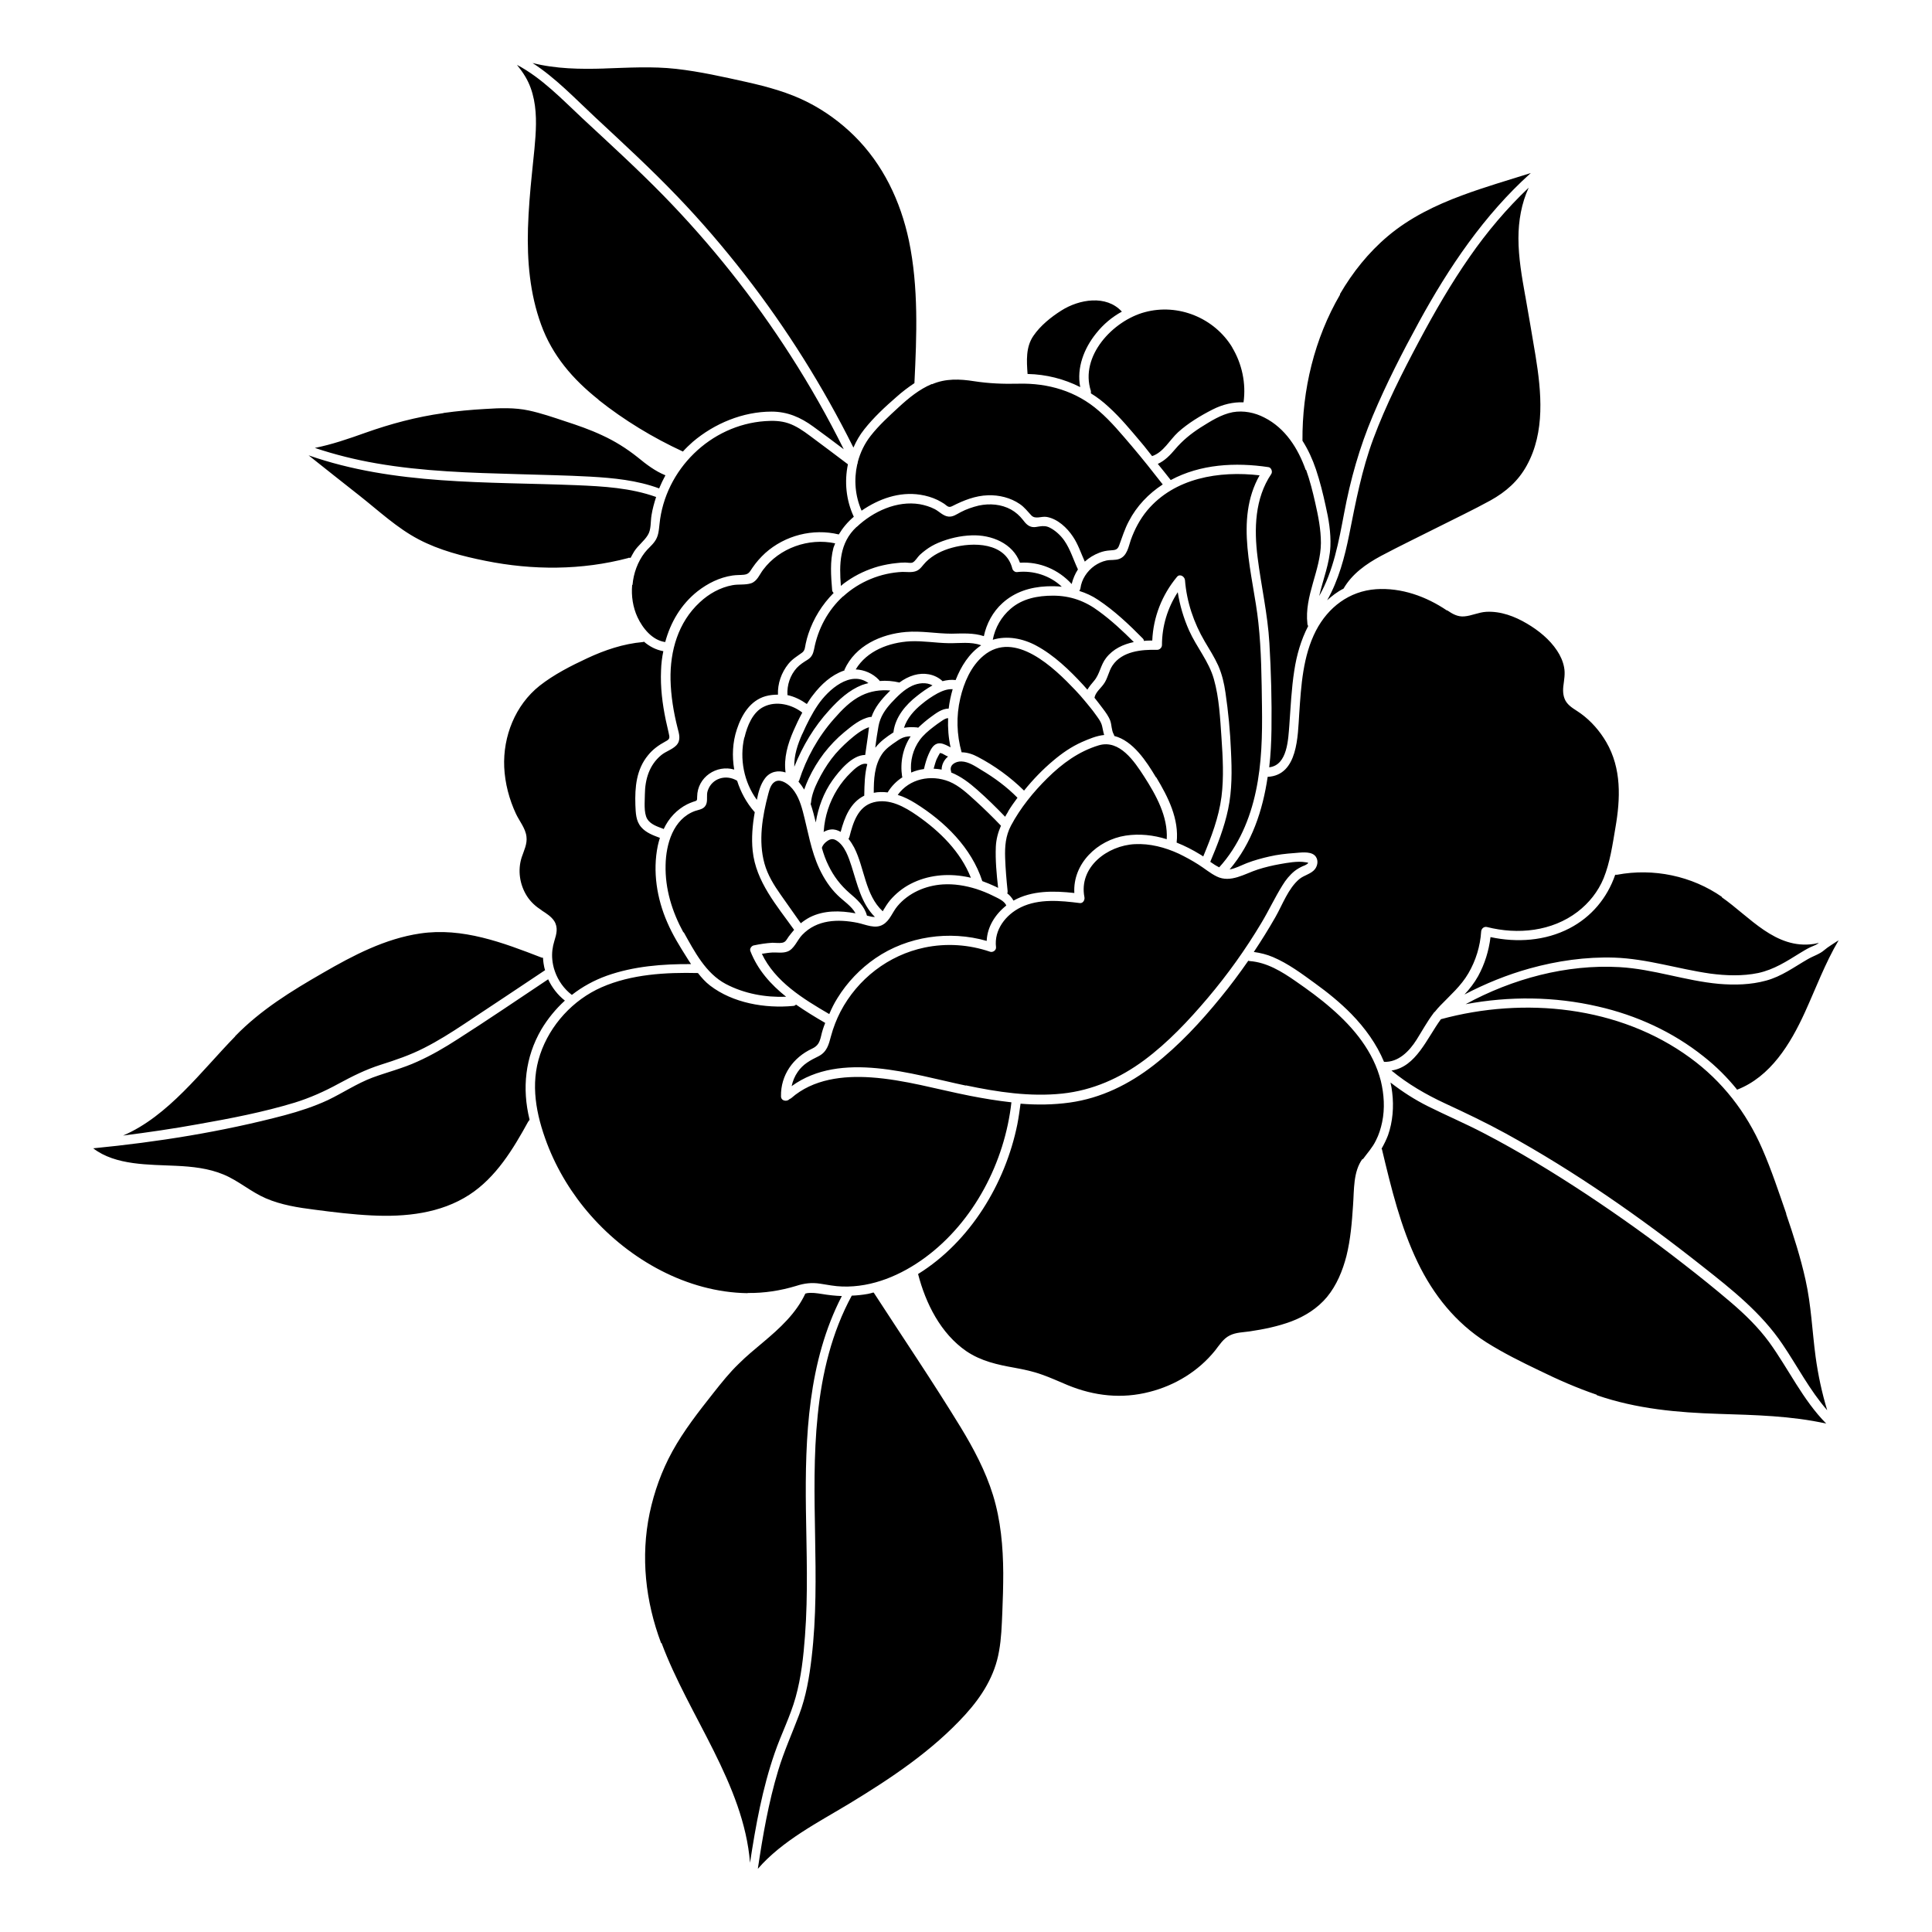
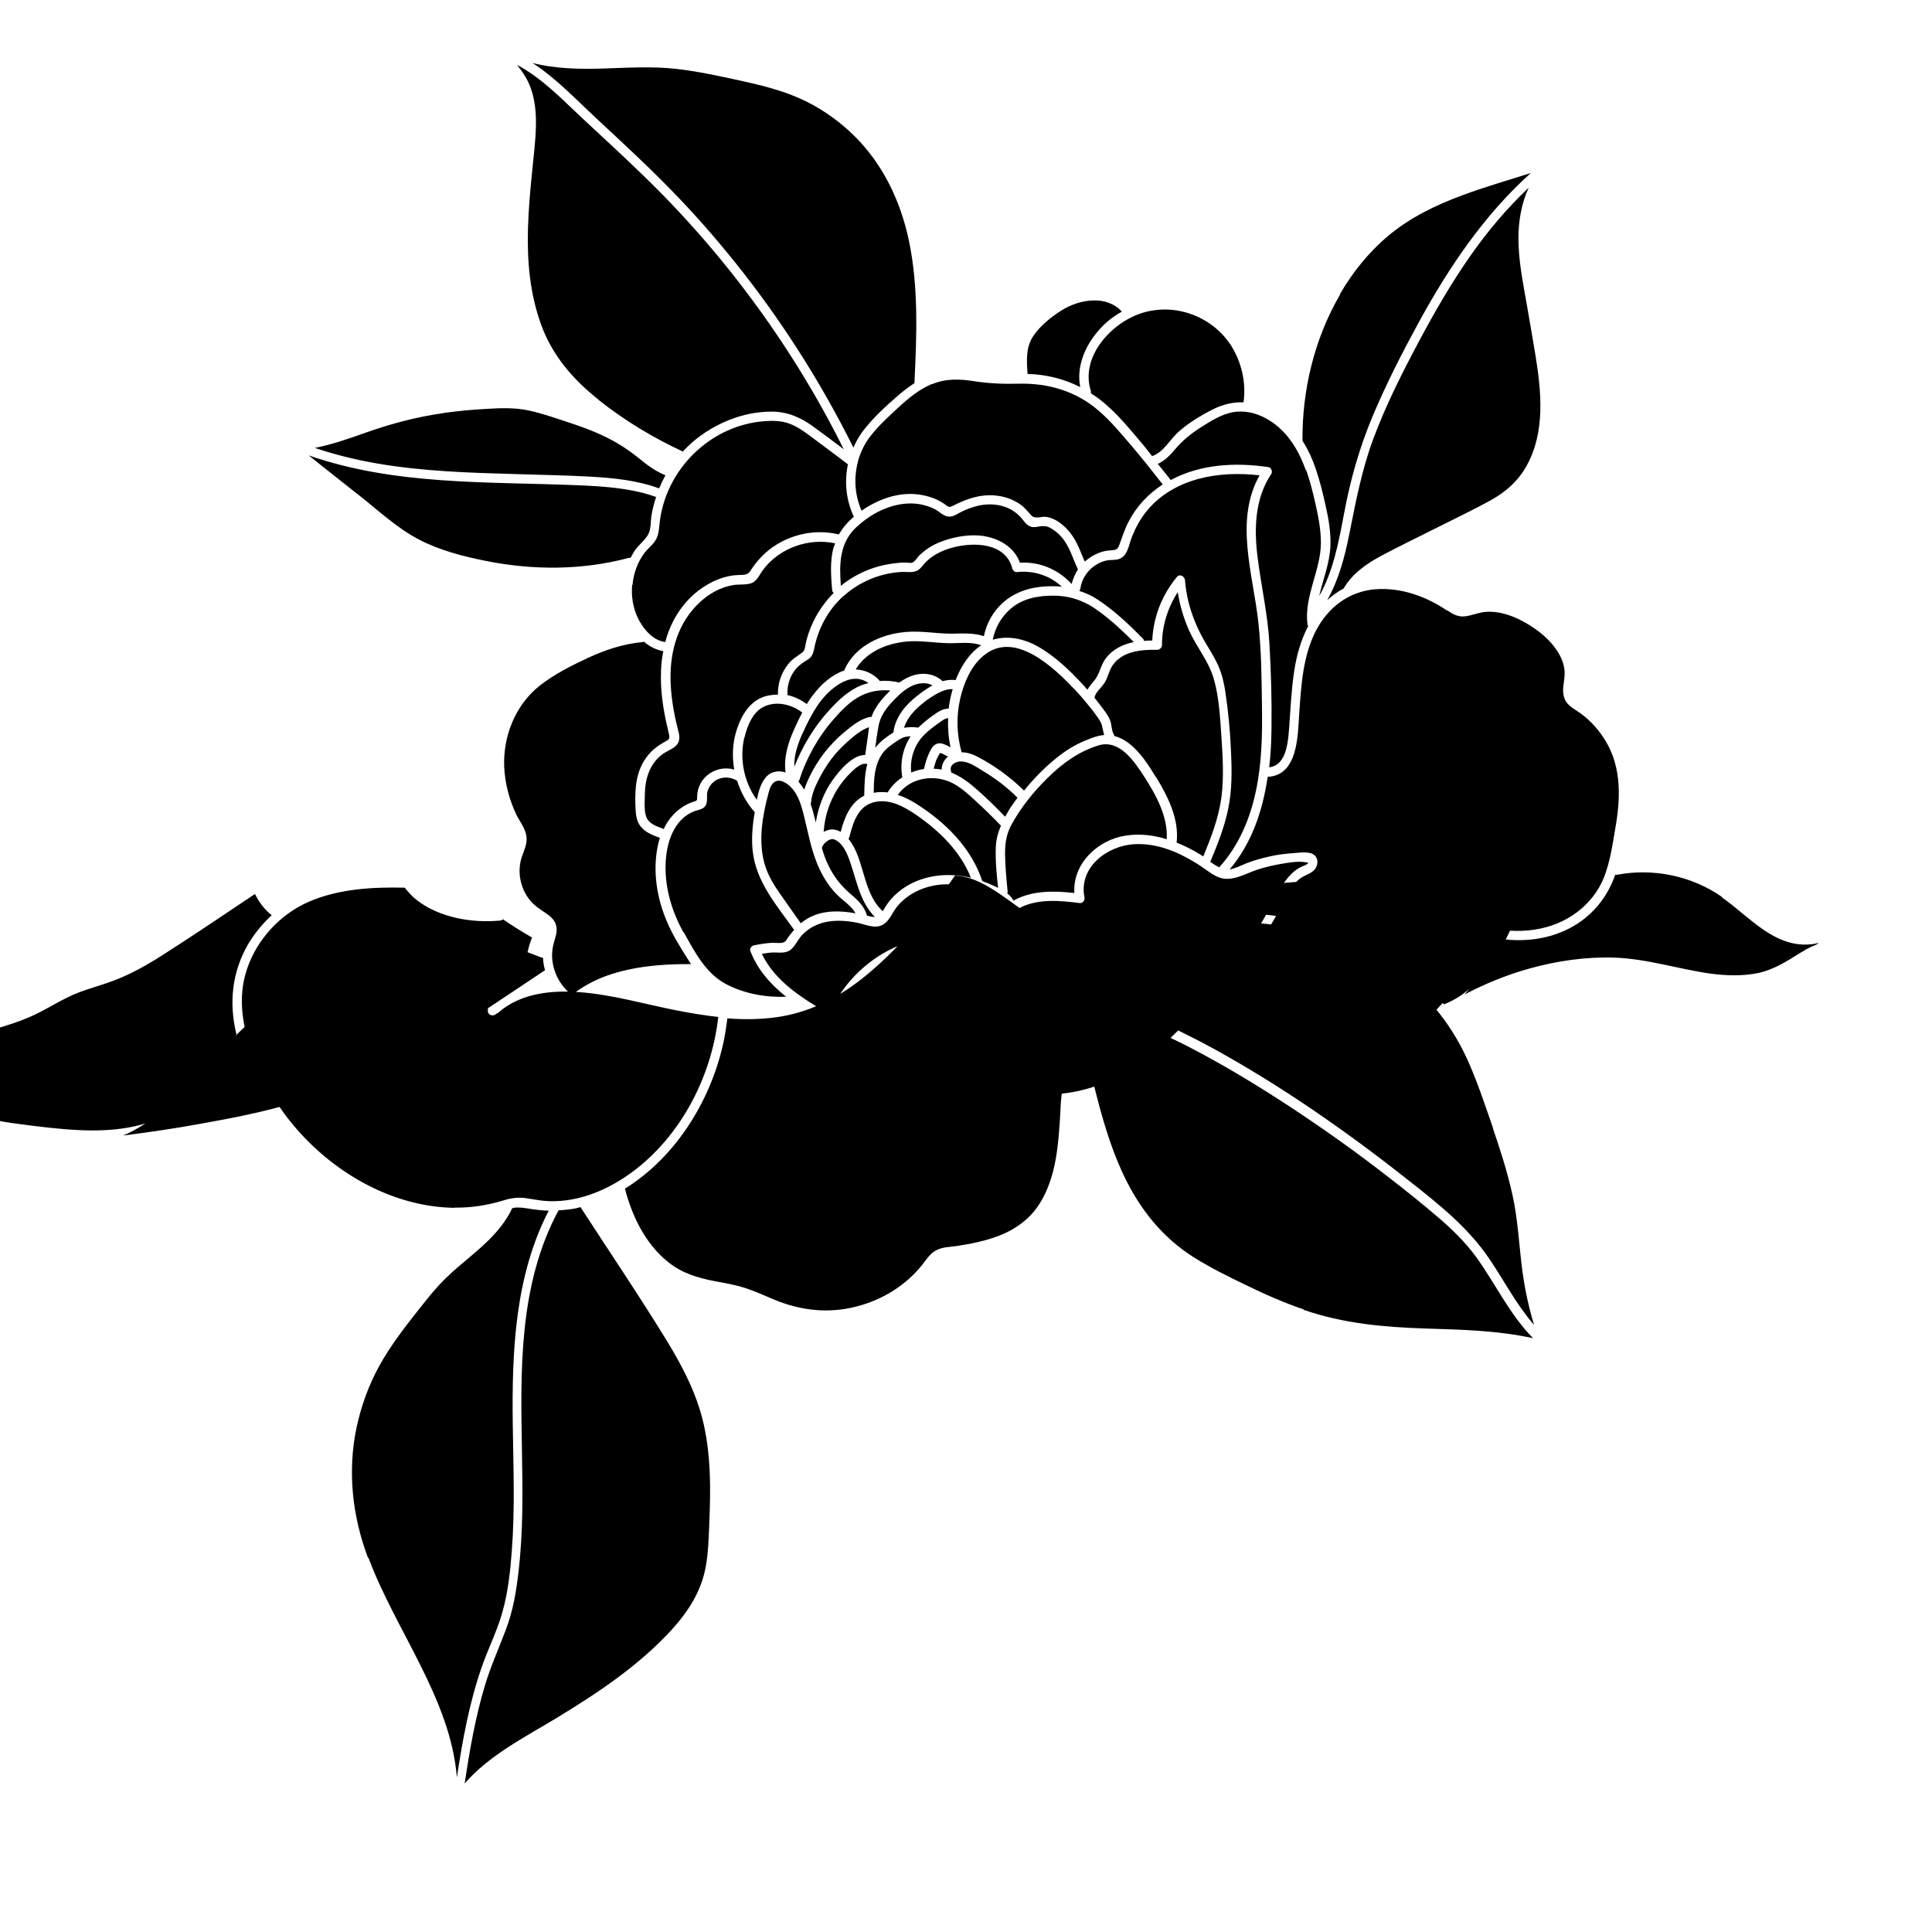
<svg xmlns="http://www.w3.org/2000/svg" fill="#000000" width="800px" height="800px" version="1.1" viewBox="144 144 512 512">
-   <path d="m600.26 381.76c7.457 5.188 14.258 13.906 24.434 12.395 0.453-0.051 0.855-0.203 1.309-0.301-0.102 0.102-0.203 0.152-0.301 0.25-0.555 0.402-1.309 0.605-1.914 0.906-0.957 0.453-1.863 1.008-2.769 1.562-3.578 2.215-6.902 4.383-11.082 5.289-4.133 0.855-8.516 0.707-12.695 0.152-8.516-1.211-16.727-3.93-25.391-4.231-7.559-0.25-15.215 0.855-22.469 2.871-5.996 1.664-11.789 4.031-17.281 6.902 1.359-1.461 2.621-3.074 3.629-4.887 1.762-3.223 2.82-6.699 3.273-10.328 7.004 1.512 14.508 1.008 20.906-2.316 5.844-3.023 10.027-8.062 12.141-14.207h0.504c9.621-1.812 19.801 0.301 27.809 5.894zm-72.75-76.023c1.41 0.957 2.769 1.762 4.535 1.613 1.965-0.152 3.828-1.109 5.844-1.211 3.828-0.203 7.559 1.211 10.781 3.125 3.074 1.812 5.996 4.18 7.961 7.152 0.906 1.359 1.562 2.82 1.863 4.383 0.352 1.762 0 3.375-0.203 5.141-0.152 1.461 0 2.973 0.855 4.18 0.957 1.309 2.469 2.016 3.777 2.973 2.769 2.016 5.039 4.637 6.75 7.559 4.082 7.004 3.777 15.012 2.418 22.773-0.754 4.434-1.41 9.117-3.125 13.352-1.461 3.527-3.879 6.551-6.902 8.867-6.801 5.188-15.82 6.098-23.98 4.031-0.805-0.203-1.512 0.402-1.562 1.211-0.25 3.879-1.41 7.656-3.375 11.035-1.965 3.375-4.785 5.793-7.457 8.566-0.504 0.504-0.957 1.059-1.41 1.613-0.203 0.152-0.352 0.301-0.453 0.504-1.664 2.215-2.973 4.637-4.434 6.953-1.914 3.023-4.785 5.996-8.613 5.844-1.965-4.734-5.039-8.969-8.664-12.695-2.922-2.973-6.195-5.644-9.621-8.113-3.527-2.57-7.106-5.238-11.133-6.953-1.664-0.707-3.324-1.109-5.09-1.359 2.016-3.023 3.93-6.098 5.742-9.27 1.863-3.273 3.375-7.559 6.297-10.027 1.258-1.059 3.176-1.359 4.18-2.672 0.805-1.059 0.957-2.719-0.152-3.68-1.309-1.109-3.828-0.656-5.391-0.555-2.168 0.152-4.383 0.402-6.551 0.906-2.016 0.453-4.031 1.008-5.996 1.762-1.41 0.555-2.973 1.41-4.535 1.664 5.894-6.953 8.766-15.617 10.078-24.535 8.062-0.402 7.961-10.934 8.363-16.727 0.504-7.457 0.957-15.266 4.434-22.016 3.223-6.195 8.816-10.48 15.922-10.984 6.699-0.453 13.301 1.914 18.793 5.644zm-127.57 125.95c-14.207-2.973-33.102-9.32-46.148 0.152 0.301-1.359 0.805-2.621 1.613-3.777 1.41-2.066 3.324-3.074 5.492-4.133 2.266-1.16 2.719-3.074 3.324-5.34 0.605-2.266 1.461-4.434 2.519-6.5 4.535-8.664 12.695-14.965 22.27-16.977 5.793-1.211 11.789-0.805 17.383 1.109 0.707 0.25 1.664-0.402 1.562-1.211-0.555-4.586 2.57-8.613 6.602-10.578 4.785-2.316 10.48-1.762 15.617-1.109 0.855 0.102 1.359-0.855 1.211-1.562-1.562-8.012 6.144-13.703 13.352-14.055 4.031-0.203 8.012 0.855 11.637 2.519 1.762 0.855 3.527 1.812 5.188 2.871 1.613 1.008 3.125 2.316 4.887 3.176 3.68 1.812 7.457-0.754 10.934-1.863 1.914-0.605 3.828-1.059 5.793-1.41 2.016-0.352 4.684-0.855 6.75-0.504 0.605 0.102 1.211 0.051 0.203 0.656-0.25 0.152-0.605 0.301-0.906 0.402-0.754 0.352-1.461 0.754-2.117 1.258-1.309 1.059-2.367 2.367-3.223 3.777-2.016 3.223-3.629 6.699-5.594 9.977-4.18 7.004-8.969 13.703-14.258 19.949-5.039 5.945-10.48 11.738-16.777 16.426-6.449 4.785-13.703 8.012-21.715 8.867-8.566 0.906-17.18-0.402-25.543-2.168zm-74.816-40.559c-3.023-5.543-4.887-11.539-4.734-17.887 0.102-5.543 2.016-12.191 7.758-14.309 1.16-0.402 2.418-0.453 2.973-1.715 0.504-1.16 0-2.519 0.453-3.727 1.109-3.273 4.836-4.332 7.707-2.621h0.051c0.957 3.023 2.469 5.844 4.586 8.262 0 0 0.051 0 0.102 0.102-0.605 3.375-0.906 6.852-0.555 10.227 0.855 8.211 6.398 14.508 10.984 20.957-0.504 0.605-1.008 1.211-1.461 1.812-0.504 0.707-0.754 1.461-1.715 1.613-0.805 0.152-1.762 0-2.57 0-1.664 0.102-3.324 0.352-4.988 0.707-0.605 0.152-1.109 0.906-0.855 1.512 1.965 5.039 5.441 8.867 9.473 12.09-5.492 0.203-11.082-0.805-15.973-3.375-5.34-2.82-8.312-8.613-11.184-13.754zm-5.391-27.508c-1.512-0.555-3.375-1.16-4.231-2.621-0.957-1.715-0.605-4.637-0.605-6.5 0.051-3.981 1.16-7.758 4.332-10.379 1.211-1.008 2.922-1.461 4.031-2.621 1.258-1.359 0.707-3.023 0.301-4.586-1.059-4.18-1.762-8.465-1.863-12.797-0.152-7.609 2.016-15.215 7.758-20.504 2.418-2.266 5.391-3.93 8.664-4.535 1.613-0.301 3.375 0 4.938-0.504 1.613-0.555 2.215-2.316 3.176-3.578 4.332-5.793 12.09-8.516 19.094-7.004-0.152 0.402-0.301 0.754-0.453 1.16-0.957 3.629-0.656 7.508-0.352 11.184 0 0.352 0.203 0.605 0.402 0.805-3.023 3.023-5.34 6.75-6.699 10.832-0.301 0.855-0.504 1.715-0.707 2.621-0.203 0.906-0.152 1.762-0.957 2.367-1.309 0.957-2.57 1.664-3.629 2.973-1.863 2.316-2.871 5.188-2.769 8.16-1.109 0-2.168 0.102-3.273 0.402-4.082 1.16-6.348 4.938-7.609 8.766-1.16 3.477-1.309 7.152-0.707 10.68-4.637-1.359-9.773 1.965-9.824 7.203 0 1.109 0 1.008-1.109 1.359-0.555 0.203-1.059 0.402-1.562 0.656-1.309 0.656-2.57 1.613-3.578 2.672-1.109 1.16-1.965 2.469-2.621 3.879-0.051 0-0.102-0.051-0.152-0.102zm51.34-80.004c4.332-4.082 10.629-7.004 16.676-5.996 1.359 0.25 2.719 0.656 3.981 1.309 1.16 0.605 2.215 1.812 3.578 1.965 1.211 0.152 2.215-0.605 3.273-1.16 1.512-0.805 3.176-1.359 4.836-1.762 2.871-0.605 5.945-0.352 8.516 1.059 1.258 0.707 2.266 1.613 3.176 2.769 0.656 0.855 1.309 1.664 2.469 1.863 0.656 0.102 1.211-0.051 1.863-0.152 1.059-0.152 1.863-0.152 2.82 0.352 1.461 0.754 2.82 2.016 3.777 3.375 1.613 2.316 2.418 5.09 3.629 7.656-0.754 1.16-1.309 2.469-1.664 3.879-3.477-3.828-8.516-5.996-13.703-5.644-1.863-5.141-7.559-7.457-12.797-7.254-3.023 0.102-6.047 0.805-8.816 1.965-1.211 0.504-2.367 1.16-3.426 1.965-0.504 0.402-1.059 0.805-1.512 1.258-0.555 0.504-1.211 1.715-1.914 2.016-0.504 0.203-1.359 0-1.965 0-0.754 0-1.562 0.051-2.316 0.152-1.562 0.152-3.125 0.453-4.684 0.855-3.023 0.855-5.894 2.168-8.465 3.981-0.555 0.352-1.059 0.754-1.562 1.211-0.453-5.742-0.402-11.387 4.133-15.617zm106.76-13.703c-6.801 11.992-1.715 26.301-0.352 39.094 0.805 7.406 0.855 14.914 0.957 22.32 0.102 7.457-0.051 15.012-1.613 22.32-1.562 7.406-4.586 14.559-9.723 20.203-0.805-0.402-1.613-0.906-2.367-1.461 1.914-4.535 3.727-9.117 4.734-13.957 1.059-5.039 1.008-10.227 0.754-15.367-0.203-5.188-0.707-10.379-1.461-15.516-0.352-2.469-0.906-4.836-1.914-7.152-1.008-2.215-2.316-4.281-3.578-6.398-2.922-4.988-4.785-10.48-5.238-16.273-0.102-0.957-1.359-1.762-2.117-0.855-3.981 4.785-6.297 10.68-6.551 16.879-0.707 0-1.461 0-2.215 0.102 0-0.203-0.102-0.453-0.301-0.656-3.629-3.68-7.508-7.356-11.84-10.227-1.562-1.059-3.223-1.812-4.988-2.367 0.152-0.203 0.25-0.402 0.301-0.656 0.301-2.418 1.762-4.586 3.727-5.996 0.957-0.656 2.016-1.16 3.176-1.41 1.16-0.25 2.367 0 3.477-0.453 2.016-0.805 2.367-3.223 2.973-4.988 1.008-2.82 2.418-5.492 4.332-7.809 7.254-8.664 19.094-10.578 29.824-9.32zm-49.121 110.74c-5.441-0.605-11.234-0.707-16.121 2.016-0.453-0.754-0.957-1.41-1.664-1.914 0.102-0.152 0.102-0.352 0.102-0.605-0.301-2.922-0.555-5.844-0.656-8.766-0.102-3.074 0.102-5.844 1.562-8.613 2.469-4.637 5.894-8.867 9.621-12.543 3.93-3.879 8.312-7.106 13.652-8.715 5.492-1.613 9.422 4.281 11.992 8.262 3.176 4.938 6.348 10.629 5.996 16.625-3.527-1.109-7.203-1.512-10.883-0.957-7.508 1.16-14.055 7.457-13.602 15.215zm-72.5 8.012c-1.762-2.519-3.527-4.988-5.289-7.508-1.812-2.57-3.477-5.238-4.332-8.312-1.664-5.996-0.555-12.543 1.008-18.438 0.301-1.109 0.656-2.519 1.664-3.176 1.359-0.906 3.074 0.203 4.082 1.109 1.863 1.762 2.769 4.281 3.426 6.75 1.359 5.141 2.117 10.328 4.383 15.164 1.211 2.57 2.769 4.988 4.785 6.953 1.562 1.562 3.727 2.871 4.785 4.836-4.082-0.754-8.363-0.855-12.141 1.059-0.855 0.453-1.664 1.008-2.418 1.613zm-14.914-49.223c0.707-3.023 2.168-6.75 5.141-8.16 3.273-1.613 7.406-0.605 10.176 1.562-0.855 1.562-1.613 3.176-2.316 4.785-1.562 3.578-2.621 7.254-2.117 11.082-1.965-0.656-4.133-0.25-5.492 1.613-1.16 1.562-1.715 3.578-2.117 5.644-3.426-4.684-4.637-10.883-3.324-16.523zm26.148-37.383c4.281-3.93 9.977-6.246 15.719-6.5 1.16 0 2.469 0.203 3.578-0.203 1.16-0.402 1.762-1.562 2.621-2.418 1.863-1.863 4.332-3.074 6.902-3.777 5.594-1.562 14.258-1.461 16.02 5.543 0.102 0.453 0.656 0.957 1.211 0.906 4.332-0.504 8.766 0.906 11.891 3.879-1.309-0.152-2.672-0.152-4.031-0.102-4.332 0.203-8.414 1.461-11.688 4.434-2.57 2.316-4.231 5.441-4.938 8.766-2.719-0.906-5.644-0.707-8.566-0.656-4.031 0-8.012-0.805-12.09-0.453-6.602 0.555-13.402 3.629-16.273 9.977 0 0.102 0 0.203-0.051 0.25-0.051 0-0.152 0-0.203 0.051-3.273 1.16-5.945 3.629-8.062 6.398-0.605 0.754-1.16 1.613-1.664 2.418-1.562-1.109-3.273-1.965-5.141-2.367-0.152-2.672 0.707-5.238 2.469-7.203 0.855-0.906 1.812-1.512 2.871-2.168 1.109-0.707 1.461-1.562 1.715-2.769 1.008-5.391 3.68-10.379 7.707-14.055zm43.73 57.031c-0.301 0.453-0.555 0.906-0.805 1.359-2.367-2.469-4.836-4.887-7.406-7.152-2.117-1.863-4.281-3.527-6.902-4.586v-0.25c-0.605-1.762 1.211-2.719 2.719-2.672 1.914 0.051 3.727 1.309 5.289 2.266 3.477 2.066 6.75 4.484 9.574 7.356-0.906 1.211-1.762 2.418-2.519 3.68zm-31.941-5.09c-1.211-0.152-2.469-0.152-3.68 0.102 0-3.527 0.152-7.203 2.168-10.227 0.957-1.461 2.469-2.469 3.879-3.426 0.707-0.504 1.461-0.957 2.316-1.16 0.453-0.102 0.906-0.152 1.41-0.152-2.066 3.125-2.82 6.902-2.266 10.629 0 0.051 0.051 0.102 0.102 0.203-1.562 1.008-2.922 2.367-3.93 4.031zm-12.395 10.48c-0.805-0.453-1.664-0.754-2.621-0.656-0.656 0.051-1.309 0.301-1.965 0.656 0-0.102 0.051-0.152 0.051-0.25 0.25-3.879 1.512-7.707 3.578-11.035 1.008-1.613 2.215-3.125 3.578-4.434 0.906-0.906 2.871-2.82 4.383-2.266-0.707 2.621-0.754 5.441-0.805 8.113v0.25c-3.68 1.812-5.238 5.742-6.246 9.574zm-10.176-26.047c1.16-2.621 2.469-5.238 4.082-7.609 2.769-4.082 8.664-9.27 13.402-5.793-0.555 0.152-1.16 0.301-1.715 0.504-3.426 1.359-6.144 3.879-8.613 6.602-4.031 4.383-7.106 9.523-9.32 15.062-0.102-3.023 0.906-5.996 2.117-8.715zm30.684-1.562s-0.203-0.102-0.352-0.102c-1.16-0.102-2.266-0.102-3.426 0.102 0.805-2.519 2.621-4.586 4.734-6.297 1.258-1.059 2.672-2.016 4.133-2.82 1.258-0.656 2.621-1.211 4.031-1.109-0.504 1.715-0.855 3.426-1.059 5.141-1.812 0-3.324 1.211-4.785 2.266-1.16 0.855-2.215 1.762-3.273 2.769zm-11.387 5.188c0.25-1.914 0.504-3.777 0.855-5.644 0.453-2.469 1.762-4.383 3.426-6.195 1.613-1.715 3.324-3.477 5.492-4.484 1.664-0.754 3.727-1.008 5.391-0.102-1.461 0.805-2.871 1.812-4.133 2.82-2.973 2.316-5.644 5.492-6.195 9.371v0.25c-0.051 0-0.102 0.051-0.152 0.102-1.715 1.109-3.375 2.316-4.637 3.93zm21.312-17.836c-1.211-0.152-2.367 0-3.527 0.301 0 0 0-0.051-0.051-0.102-2.016-1.812-4.836-2.266-7.457-1.512-1.41 0.402-2.719 1.109-3.879 1.965-1.715-0.402-3.477-0.555-5.238-0.402-0.051-0.102-0.102-0.203-0.203-0.301-1.613-1.715-3.879-2.672-6.144-2.769 2.973-4.938 8.816-7.152 14.461-7.457 3.426-0.152 6.75 0.453 10.176 0.504 2.82 0.051 5.894-0.453 8.613 0.555-3.223 2.168-5.34 5.594-6.75 9.168zm-41.516 26.703c1.914-5.996 5.039-11.637 9.219-16.375 2.117-2.418 4.434-4.836 7.356-6.246 2.367-1.16 4.988-1.562 7.609-1.309-0.152 0.152-0.352 0.352-0.504 0.504-1.863 1.863-3.629 3.981-4.484 6.5h-0.352c-2.57 0.453-4.887 2.418-6.852 4.031-2.016 1.664-3.777 3.527-5.391 5.594-1.562 2.066-2.922 4.281-4.031 6.648-0.453 0.957-0.855 1.965-1.211 2.973-0.453-0.754-0.957-1.461-1.512-2.117 0-0.051 0.102-0.102 0.102-0.203zm3.176 5.742c0.152-1.914 0.957-3.93 1.812-5.644 1.008-2.066 2.215-4.082 3.578-5.894 1.359-1.812 2.973-3.426 4.684-4.938 1.512-1.309 3.324-2.82 5.289-3.477-0.102 0.805-0.203 1.613-0.301 2.418l-0.707 4.938c-3.477 0-6.852 4.18-8.664 6.699-2.367 3.324-3.777 7.203-4.434 11.184-0.402-1.664-0.805-3.273-1.359-4.887 0-0.102 0.102-0.25 0.102-0.402zm26.551-7.91c-0.352-3.023 0.453-6.195 2.266-8.664 0.957-1.309 2.266-2.418 3.578-3.426 0.707-0.555 1.41-1.059 2.168-1.562 0.504-0.352 1.109-0.754 1.762-0.805-0.102 2.621 0.102 5.238 0.656 7.758-0.203-0.102-0.352-0.203-0.555-0.301-0.906-0.453-1.914-0.957-2.922-0.707-1.258 0.352-1.863 1.762-2.367 2.871-0.555 1.258-0.906 2.57-1.211 3.879-1.16 0.152-2.266 0.453-3.324 0.906zm7.656-5.289m-0.855 1.613 0.102-0.203s0.152-0.301 0.25-0.504c0.152-0.301 0.301-0.555 0.453-0.805h0.203s0.203 0.102 0.25 0.102h0.102c0.352 0.203 0.754 0.402 1.109 0.605 0.152 0.102 0.352 0.152 0.504 0.203-1.059 0.855-1.715 2.168-1.715 3.477-0.707-0.152-1.41-0.203-2.117-0.25 0.25-0.906 0.504-1.812 0.855-2.672zm23.074 8.414c-3.578-3.527-7.809-6.602-12.242-8.918-1.309-0.707-2.82-1.211-4.281-1.211-1.309-4.684-1.461-9.574-0.352-14.309 0.957-4.133 2.82-8.516 6.144-11.285 8.312-6.953 18.793 3.273 24.336 9.117 0.906 0.957 1.812 1.965 2.672 3.023 0.051 0.102 0.152 0.203 0.25 0.301 0.754 0.957 1.562 1.863 2.266 2.871 0.754 1.059 1.613 2.066 1.914 3.324 0.203 0.805 0.301 1.613 0.555 2.367-2.066 0.203-4.031 1.059-5.894 1.863-2.82 1.258-5.289 2.973-7.609 4.938-2.82 2.367-5.391 5.039-7.707 7.91zm16.828-26.703c-0.402-0.453-0.754-0.855-1.16-1.309-3.578-3.879-7.707-7.859-12.395-10.379-3.527-1.914-7.758-2.719-11.539-1.562 0.605-3.176 2.266-6.098 4.734-8.211 3.125-2.719 7.203-3.477 11.234-3.477 4.586 0 8.516 1.41 12.141 4.133 3.324 2.418 6.348 5.238 9.27 8.16-2.82 0.605-5.492 1.812-7.356 4.231-1.461 1.863-1.664 4.281-3.176 6.047-0.656 0.754-1.258 1.512-1.762 2.316zm-58.441 59.852c-0.656-2.57-2.672-4.332-4.637-5.996-2.367-2.066-4.18-4.434-5.543-7.254-0.754-1.512-1.309-3.074-1.762-4.684 0.203-0.754 0.754-1.359 1.41-1.812 0.855-0.605 1.562-0.707 2.469-0.152 2.215 1.359 3.223 4.484 3.981 6.801 1.512 4.684 2.57 9.875 6.195 13.453-0.352 0-0.754 0-1.258-0.152-0.25-0.051-0.555-0.152-0.855-0.203zm4.332-1.359s-0.102 0.152-0.152 0.203c-4.684-4.332-4.785-11.438-7.559-16.879-0.402-0.754-0.906-1.562-1.512-2.316 0.102-0.152 0.203-0.301 0.25-0.504 0.957-3.727 2.215-8.062 6.398-9.168 4.18-1.109 8.262 1.211 11.586 3.527 5.996 4.18 11.488 9.574 14.207 16.473-0.453-0.102-0.957-0.25-1.41-0.301-4.938-0.906-10.078-0.402-14.559 1.914-2.066 1.059-3.93 2.57-5.441 4.332-0.707 0.855-1.258 1.762-1.812 2.672zm26.25-7.758c-2.871-8.867-9.977-15.82-17.734-20.656-1.461-0.906-3.023-1.715-4.684-2.215 3.074-4.281 8.766-5.492 13.652-3.527 2.672 1.109 4.836 3.176 6.953 5.09 2.316 2.117 4.586 4.332 6.75 6.602-0.754 1.715-1.258 3.527-1.359 5.543-0.152 3.629 0.203 7.305 0.605 10.934-0.25-0.102-0.453-0.25-0.707-0.352-1.16-0.555-2.316-1.008-3.527-1.461zm45.996-27.559c-2.469-4.133-6.047-9.672-11.035-10.934 0-0.152-0.051-0.301-0.152-0.453-0.605-1.109-0.504-2.418-0.906-3.578-0.453-1.211-1.211-2.215-1.965-3.223-0.707-0.957-1.461-1.914-2.215-2.871 0.25-1.41 1.562-2.418 2.367-3.527 1.16-1.512 1.359-3.477 2.418-5.039 2.57-3.777 7.656-4.231 11.84-4.133 0.656 0 1.258-0.605 1.258-1.258 0-4.988 1.461-9.824 4.18-14.008 0.555 3.477 1.562 6.902 3.023 10.176 1.965 4.383 5.238 8.16 6.551 12.848 1.41 4.938 1.664 10.43 2.016 15.516 0.352 5.188 0.656 10.531 0 15.668-0.707 5.492-2.719 10.73-4.836 15.82-0.301-0.203-0.555-0.402-0.855-0.555-1.965-1.211-4.031-2.266-6.195-3.125 0.707-6.246-2.266-12.09-5.391-17.281zm-104.44 46.805c0.957-0.152 1.863-0.301 2.82-0.352 1.211-0.051 2.621 0.203 3.828-0.203 1.914-0.555 2.769-3.176 4.082-4.484 3.879-4.031 9.422-4.231 14.66-3.176 2.168 0.453 4.684 1.715 6.75 0.453 1.812-1.059 2.469-3.273 3.777-4.836 2.922-3.527 7.457-5.492 11.992-5.793 3.023-0.203 6.047 0.301 8.969 1.211 1.512 0.504 2.922 1.059 4.332 1.762 1.16 0.605 3.074 1.309 3.578 2.621-2.922 2.316-5.039 5.644-5.188 9.371-9.875-2.82-20.957-1.258-29.473 4.586-4.031 2.769-7.508 6.398-10.078 10.578-0.855 1.359-1.562 2.769-2.168 4.231-6.902-4.031-14.359-8.566-17.887-16.02zm202.33-174.37c0.906 5.289 1.863 10.578 2.719 15.871 1.562 9.621 2.57 20.203-2.316 29.07-2.266 4.133-5.543 7.004-9.621 9.27-4.586 2.519-9.371 4.785-14.055 7.152-4.988 2.519-10.027 4.938-14.965 7.559-3.93 2.117-7.656 4.734-9.926 8.664-0.805 0.402-1.613 0.906-2.367 1.461-0.707 0.504-1.309 1.059-1.965 1.613 3.023-5.34 4.637-11.387 5.844-17.434 1.715-8.613 3.324-17.129 6.398-25.391 3.324-8.918 7.656-17.48 12.141-25.895 4.082-7.656 8.414-15.164 13.402-22.32 4.586-6.602 9.773-12.746 15.617-18.289-1.914 4.133-2.719 8.816-2.719 13.402 0 5.141 0.906 10.227 1.812 15.316zm-49.121-0.453c3.375-5.793 7.559-11.035 12.695-15.367 5.793-4.887 12.645-8.211 19.75-10.832 5.945-2.215 12.09-3.981 18.137-5.894-12.344 11.082-21.715 24.988-29.625 39.449-4.434 8.113-8.664 16.375-12.242 24.887-3.527 8.363-5.945 16.93-7.609 25.844-1.41 7.457-2.82 15.266-6.602 21.914 1.008-4.383 2.769-8.664 2.973-13.148 0.152-3.629-0.453-7.254-1.258-10.73-0.707-3.273-1.512-6.5-2.57-9.672-0.906-2.672-2.066-5.238-3.578-7.609-0.102-13.453 3.176-27.105 9.977-38.742zm-8.969 46.551c1.008 2.82 1.762 5.793 2.418 8.715 0.805 3.527 1.512 7.055 1.512 10.68-0.051 7.305-4.434 14.008-3.578 21.41 0 0.25 0.102 0.402 0.203 0.605-1.914 3.68-3.074 7.758-3.68 11.789-0.754 4.785-0.957 9.621-1.309 14.41-0.301 3.68-0.453 10.68-5.34 11.234 0.402-3.324 0.555-6.699 0.605-10.027 0.102-7.609-0.102-15.316-0.555-22.922-0.453-7.656-2.168-15.062-3.125-22.672-0.957-7.559-0.754-15.617 3.629-22.117 0.402-0.605 0-1.715-0.754-1.812-8.766-1.309-18.035-0.805-25.895 3.426-1.109-1.461-2.266-2.82-3.426-4.281 1.863-0.855 3.273-2.316 4.586-3.879 1.965-2.316 4.133-4.082 6.699-5.742 2.672-1.664 5.441-3.477 8.566-4.082 2.871-0.504 5.844 0.102 8.363 1.41 5.594 2.82 8.969 8.211 10.984 13.906zm-19.598-32.445c2.621 4.332 3.727 9.574 3.023 14.559-2.769-0.102-5.543 0.555-8.211 1.914-3.176 1.613-6.5 3.629-9.117 5.996-2.266 2.066-3.879 5.34-6.902 6.348-0.957-1.16-1.863-2.418-2.871-3.578-2.769-3.273-5.492-6.602-8.664-9.473-1.461-1.359-3.023-2.57-4.684-3.578v-0.605c-3.023-9.27 5.844-18.641 14.258-20.906 8.867-2.418 18.488 1.512 23.227 9.371zm-52.648-3.074c1.812-2.672 4.684-4.988 7.406-6.699 4.684-2.973 11.891-4.231 16.02 0.301-2.57 1.41-4.887 3.324-6.801 5.742-3.223 3.981-5.238 9.168-4.231 14.258-4.281-2.168-9.02-3.375-13.906-3.477h-0.051c-0.25-3.477-0.504-7.152 1.562-10.125zm-26.902 12.848c3.629-1.562 7.356-1.41 11.184-0.805 3.93 0.605 7.707 0.754 11.738 0.656 7.859-0.203 15.316 1.965 21.312 7.203 3.223 2.769 5.945 6.098 8.715 9.32 2.82 3.324 5.543 6.75 8.211 10.176-3.777 2.469-6.902 5.742-8.969 9.723-1.109 2.066-1.762 4.231-2.57 6.398-0.453 1.309-1.16 1.258-2.418 1.359-0.957 0.051-1.914 0.25-2.82 0.605-1.461 0.555-2.769 1.359-3.879 2.367-1.008-2.215-1.762-4.586-3.125-6.602-1.562-2.367-4.082-4.734-6.953-5.238-1.41-0.25-3.023 0.707-4.082-0.402-1.008-1.059-1.812-2.168-3.074-3.023-2.418-1.664-5.492-2.418-8.414-2.316-3.375 0.102-6.5 1.359-9.473 2.871-0.957 0.504-1.309 0-2.117-0.605-0.555-0.352-1.16-0.707-1.762-1.008-1.461-0.707-3.023-1.16-4.637-1.41-5.543-0.855-10.984 1.109-15.516 4.231-1.715-3.879-2.066-8.211-1.16-12.242 0.102-0.203 0.152-0.402 0.152-0.656 0.656-2.519 1.812-4.887 3.426-6.953 2.168-2.769 4.836-5.188 7.406-7.559 2.621-2.418 5.441-4.734 8.766-6.144zm-86.805-83.684c6.348-0.203 12.645-0.605 18.992 0.102 6.297 0.707 12.496 2.117 18.641 3.477 5.594 1.258 11.184 2.769 16.324 5.391 4.535 2.316 8.664 5.34 12.242 8.867 7.656 7.559 12.293 17.332 14.508 27.809 2.57 12.344 2.066 25.09 1.461 37.586v0.152c-1.664 1.109-3.273 2.316-4.785 3.68-3.023 2.621-6.047 5.441-8.516 8.566-1.211 1.512-2.117 3.125-2.871 4.836-8.062-16.172-17.684-31.539-28.766-45.797-5.644-7.254-11.637-14.258-18.035-20.906-6.953-7.254-14.359-14.055-21.715-20.906-5.238-4.887-10.43-10.379-16.523-14.309 6.144 1.562 12.695 1.664 19.043 1.461zm-1.562 87.762c-6.801-5.391-12.242-11.688-15.215-19.902-2.973-8.16-3.727-16.879-3.477-25.492 0.152-4.887 0.555-9.723 1.059-14.609 0.402-4.332 1.008-8.664 1.059-13 0.051-4.332-0.555-8.816-2.82-12.594-0.656-1.109-1.41-2.117-2.215-3.125 6.602 3.477 11.992 9.168 17.383 14.207 7.203 6.699 14.508 13.352 21.41 20.402 12.645 12.949 23.98 27.207 33.754 42.473 5.141 8.012 9.824 16.273 14.055 24.789-2.672-2.016-5.34-4.031-8.062-5.996-3.375-2.469-6.852-3.981-11.082-3.981-7.559 0-15.113 3.125-20.859 8.012-0.906 0.805-1.812 1.664-2.621 2.57-7.961-3.68-15.516-8.262-22.371-13.703zm-41.059 3.527c3.68-0.504 7.356-0.855 11.082-1.059 3.828-0.25 7.707-0.402 11.488 0.402 3.273 0.707 6.5 1.812 9.672 2.871 3.273 1.059 6.602 2.215 9.723 3.68 3.426 1.562 6.551 3.527 9.523 5.894 2.266 1.863 4.586 3.629 7.305 4.734-0.605 1.109-1.16 2.266-1.664 3.477-5.844-2.168-12.09-2.769-18.289-3.125-6.348-0.352-12.746-0.453-19.094-0.656-12.543-0.352-25.191-0.707-37.586-2.871-5.543-0.957-10.984-2.316-16.273-4.082 4.535-0.906 8.918-2.418 13.301-3.981 6.801-2.418 13.602-4.231 20.758-5.238zm48.969 38.441c-12.344 3.273-25.34 3.273-37.836 0.754-6.047-1.211-12.293-2.82-17.734-5.691-5.691-2.973-10.629-7.609-15.617-11.539-4.535-3.578-9.07-7.152-13.551-10.73 22.723 7.961 47.258 6.953 70.988 7.91 7.152 0.301 14.359 0.707 21.109 3.125-0.504 1.562-0.957 3.176-1.211 4.785-0.301 1.715-0.051 3.879-1.008 5.34-0.957 1.562-2.57 2.719-3.578 4.281-0.352 0.555-0.656 1.16-0.957 1.715h-0.605zm1.109 7.106c0.25-3.023 1.359-6.098 3.223-8.516 0.805-1.059 1.863-1.863 2.621-2.922 1.059-1.41 1.109-2.973 1.309-4.684 1.461-14.41 13.504-26.25 27.961-27.258 2.066-0.152 4.18-0.102 6.144 0.555 2.117 0.707 3.981 2.016 5.742 3.324 3.375 2.469 6.699 5.039 10.078 7.559-0.957 4.586-0.504 9.473 1.562 13.906-1.613 1.359-2.922 2.922-3.981 4.684-6.852-1.664-14.258 0.25-19.496 4.938-1.258 1.16-2.418 2.469-3.375 3.879-0.707 1.008-0.906 1.715-2.266 1.863-1.008 0.102-2.016 0.051-3.023 0.203-3.426 0.504-6.551 2.066-9.27 4.18-4.383 3.477-7.152 8.211-8.566 13.453-3.426-0.453-5.996-3.68-7.356-6.602-1.211-2.621-1.664-5.594-1.41-8.516zm-24.082 86.254c-1.562-1.008-2.871-2.168-3.879-3.727-1.965-3.074-2.519-6.902-1.41-10.328 0.605-1.812 1.512-3.527 1.258-5.492-0.25-2.168-1.863-4.082-2.769-5.996-1.812-3.879-2.922-8.113-3.125-12.395-0.352-8.16 2.922-16.426 9.371-21.562 3.777-2.973 8.312-5.289 12.645-7.305 4.637-2.168 9.574-3.828 14.711-4.281 0.102 0 0.203-0.051 0.301-0.102 1.461 1.258 3.176 2.168 5.141 2.519-0.352 1.664-0.555 3.375-0.605 5.09-0.203 4.434 0.352 8.867 1.258 13.199 0.25 1.109 0.504 2.215 0.754 3.324 0.301 1.359 0.402 1.664-0.855 2.316-1.762 0.957-3.324 2.066-4.586 3.629-3.125 3.777-3.527 8.465-3.375 13.199 0.102 2.117 0.102 4.231 1.562 5.894 1.258 1.461 3.176 2.168 4.938 2.82-0.203 0.656-0.402 1.359-0.555 2.066-1.41 6.801-0.25 14.055 2.519 20.355 1.41 3.273 3.273 6.297 5.188 9.32 0.352 0.555 0.707 1.16 1.109 1.715-7.508-0.051-15.215 0.555-22.32 3.074-3.375 1.211-6.5 2.922-9.27 5.09-2.066-1.562-3.629-3.777-4.484-6.195 0-0.051 0-0.102-0.051-0.152-0.352-1.008-0.555-2.016-0.656-3.074-0.152-1.664 0.051-3.273 0.555-4.887 0.555-1.812 1.059-3.527-0.051-5.289-0.805-1.211-2.117-2.016-3.273-2.769zm-81.266 33.402c6.801-7.004 14.914-11.992 23.328-16.828 8.012-4.637 16.473-9.07 25.746-10.43 11.184-1.664 21.914 2.418 32.195 6.398 0.102 0 0.25 0 0.352 0.051 0 0.504 0.102 1.008 0.152 1.512 0.102 0.605 0.203 1.211 0.402 1.762-7.152 4.785-14.359 9.574-21.512 14.309-3.426 2.266-6.852 4.434-10.531 6.297-3.727 1.914-7.609 3.223-11.586 4.484-3.93 1.258-7.457 3.023-11.082 4.988-3.777 2.066-7.609 3.777-11.688 5.039-8.312 2.519-16.93 4.18-25.492 5.691-6.648 1.211-13.301 2.168-19.949 3.023 11.992-5.141 20.758-17.129 29.727-26.301zm77.688 22.621c-3.981 7.254-8.516 14.762-15.566 19.348-7.656 4.988-17.027 5.945-25.945 5.492-5.039-0.25-10.027-0.855-15.012-1.512-4.434-0.555-8.918-1.258-13-3.023-3.981-1.715-7.203-4.637-11.184-6.297-3.981-1.664-8.312-2.117-12.594-2.316-7.106-0.352-16.02-0.051-21.965-4.637 17.078-1.664 34.16-4.383 50.734-8.766 3.93-1.059 7.809-2.316 11.488-4.031 3.981-1.914 7.656-4.383 11.789-5.945 3.981-1.461 8.062-2.469 11.891-4.231 3.727-1.664 7.254-3.727 10.68-5.945 8.062-5.141 15.973-10.531 23.98-15.871 1.008 2.168 2.519 4.133 4.434 5.644-2.418 2.215-4.535 4.785-6.246 7.656-4.281 7.356-5.141 15.617-3.125 23.832v0.152s-0.25 0.25-0.352 0.453zm58.09 45.445c-15.973-0.25-31.137-8.816-41.516-20.605-4.938-5.594-8.918-12.09-11.586-19.094-2.871-7.609-4.484-15.668-1.812-23.578 2.621-7.809 8.715-14.461 16.273-17.785 7.91-3.477 17.027-3.981 25.543-3.777 0.957 1.211 1.965 2.367 3.223 3.324 6.047 4.637 14.559 6.098 22.016 5.391 0.301 0 0.555-0.152 0.754-0.352 2.469 1.715 5.09 3.324 7.707 4.836v0.102c-0.453 1.109-0.805 2.215-1.059 3.375-0.402 1.664-0.805 2.621-2.418 3.375-4.988 2.316-8.312 7.004-8.211 12.594 0 1.309 1.613 1.512 2.266 0.754 0.152-0.051 0.301-0.152 0.453-0.25 5.793-5.09 13.754-5.996 21.16-5.492 8.867 0.605 17.531 3.176 26.25 4.887 3.629 0.707 7.254 1.309 10.934 1.715-1.762 15.82-9.926 31.59-22.824 41.109-6.348 4.684-14.008 7.961-21.965 7.707-2.016-0.051-3.93-0.453-5.894-0.754-2.266-0.352-4.231-0.102-6.398 0.605-4.18 1.258-8.414 1.914-12.746 1.863zm-22.871 92.699c-4.133-11.035-5.441-22.824-3.023-34.41 1.211-5.691 3.176-11.184 5.996-16.324 3.074-5.594 7.004-10.578 10.934-15.566 2.117-2.672 4.231-5.34 6.699-7.707 2.016-2.016 4.231-3.828 6.449-5.691 4.383-3.68 8.715-7.609 11.184-12.898 0.152 0 0.25-0.051 0.402-0.102 1.309-0.203 2.621 0 3.93 0.203 1.812 0.301 3.578 0.504 5.34 0.555-8.969 17.332-9.773 37.383-9.523 56.578 0.152 11.184 0.605 22.371-0.25 33.555-0.402 5.441-1.008 10.934-2.469 16.172-1.41 5.09-3.828 9.773-5.543 14.762-3.273 9.422-5.039 19.246-6.551 29.121-1.664-20.859-16.223-38.895-23.426-58.191zm56.426-92.75c7.707 11.891 15.668 23.629 23.023 35.668 3.426 5.644 6.551 11.539 8.516 17.887 2.066 6.699 2.672 13.703 2.719 20.656 0 3.527-0.102 7.055-0.25 10.531-0.152 3.375-0.25 6.801-0.855 10.125-1.109 6.551-4.535 11.992-8.969 16.879-8.766 9.621-19.699 16.879-30.73 23.578-8.262 4.988-17.785 9.824-24.234 17.281 1.309-8.766 2.82-17.531 5.391-26.047 1.512-5.039 3.68-9.824 5.543-14.762 1.863-4.887 2.719-10.027 3.324-15.215 2.519-21.363-0.605-42.875 1.613-64.234 1.109-10.984 3.727-21.914 9.02-31.641 1.41-0.051 2.82-0.203 4.231-0.453 0.555-0.102 1.059-0.25 1.562-0.402v0.102zm129.48-35.57c-2.519 3.426-2.215 8.211-2.519 12.293-0.301 4.535-0.656 9.07-1.762 13.504-1.008 3.879-2.57 7.707-5.141 10.832-2.519 3.023-5.894 5.141-9.523 6.5-3.527 1.309-7.254 2.066-10.984 2.621-1.715 0.25-3.629 0.25-5.238 1.059-1.762 0.855-2.769 2.57-3.93 4.031-4.383 5.441-10.578 9.219-17.332 10.934-7.356 1.914-14.66 1.109-21.664-1.762-2.316-0.957-4.586-2.016-6.902-2.82-2.367-0.855-4.785-1.359-7.254-1.812-4.535-0.805-8.867-1.762-12.746-4.383-6.801-4.684-10.781-12.645-12.797-20.453 13.805-8.566 23.125-23.98 26.301-39.648 0.352-1.812 0.605-3.68 0.855-5.492 4.332 0.352 8.715 0.301 13.047-0.301 8.312-1.16 15.719-4.836 22.27-9.926 6.648-5.188 12.445-11.438 17.734-17.938 2.57-3.125 4.988-6.398 7.305-9.723 0.152 0.051 0.25 0.102 0.453 0.102 4.484 0.352 8.414 2.769 12.043 5.289 3.273 2.266 6.551 4.637 9.523 7.254 5.945 5.141 11.133 11.438 13.098 19.195 0.855 3.527 1.109 7.305 0.352 10.934-0.352 1.664-0.855 3.324-1.664 4.887-0.906 1.863-2.266 3.324-3.477 4.988zm62.02 62.523c-5.188-1.762-10.227-3.981-15.164-6.398-4.734-2.266-9.523-4.637-14.008-7.457-8.16-5.188-14.055-12.543-18.238-21.211-4.535-9.422-7.004-19.648-9.422-29.773 0-0.152-0.102-0.25-0.152-0.352 0.656-1.16 1.258-2.367 1.715-3.578 1.258-3.578 1.562-7.559 1.109-11.285-0.102-0.906-0.25-1.812-0.453-2.672 3.125 2.418 6.398 4.535 9.926 6.297 4.836 2.418 9.824 4.535 14.66 7.055 9.422 4.887 18.488 10.43 27.355 16.273 8.816 5.844 17.434 11.992 25.746 18.488 4.231 3.273 8.363 6.602 12.445 10.078 3.777 3.223 7.305 6.648 10.227 10.629 5.141 7.106 8.918 15.316 15.113 21.562-9.32-2.066-18.895-2.266-28.414-2.57-11.035-0.352-21.816-1.309-32.344-4.938zm50.23-47.914c1.965 5.742 3.828 11.539 5.141 17.48 1.512 6.75 1.762 13.602 2.672 20.402 0.656 4.785 1.664 9.523 3.074 14.156-4.637-5.289-7.91-11.688-11.84-17.48-5.594-8.312-13.402-14.508-21.211-20.656-16.426-13-33.805-25.141-52.145-35.215-5.238-2.871-10.629-5.441-16.07-7.961-5.09-2.367-9.875-5.141-14.207-8.715 6.5-0.957 9.371-8.516 13.098-13.602 22.066-5.996 47.258-3.527 66.051 10.227 8.516 6.195 14.914 14.461 19.094 24.082 2.469 5.644 4.383 11.488 6.398 17.281zm-13.047-33c-2.57-3.176-5.492-6.098-8.816-8.715-8.211-6.551-17.836-10.934-28.012-13.25-11.539-2.672-23.477-2.769-35.066-0.605 12.395-6.75 26.754-10.629 40.809-9.824 8.918 0.504 17.434 3.629 26.301 4.434 4.18 0.352 8.465 0.25 12.496-0.855 4.133-1.109 7.406-3.578 11.082-5.691 1.461-0.855 3.125-1.309 4.383-2.418 1.008-0.855 2.168-1.512 3.273-2.266 0.152-0.102 0.301-0.203 0.504-0.301-3.578 6.047-6.047 12.746-8.969 19.145-3.777 8.262-9.07 17.027-17.984 20.453z" />
+   <path d="m600.26 381.76c7.457 5.188 14.258 13.906 24.434 12.395 0.453-0.051 0.855-0.203 1.309-0.301-0.102 0.102-0.203 0.152-0.301 0.25-0.555 0.402-1.309 0.605-1.914 0.906-0.957 0.453-1.863 1.008-2.769 1.562-3.578 2.215-6.902 4.383-11.082 5.289-4.133 0.855-8.516 0.707-12.695 0.152-8.516-1.211-16.727-3.93-25.391-4.231-7.559-0.25-15.215 0.855-22.469 2.871-5.996 1.664-11.789 4.031-17.281 6.902 1.359-1.461 2.621-3.074 3.629-4.887 1.762-3.223 2.82-6.699 3.273-10.328 7.004 1.512 14.508 1.008 20.906-2.316 5.844-3.023 10.027-8.062 12.141-14.207h0.504c9.621-1.812 19.801 0.301 27.809 5.894zm-72.75-76.023c1.41 0.957 2.769 1.762 4.535 1.613 1.965-0.152 3.828-1.109 5.844-1.211 3.828-0.203 7.559 1.211 10.781 3.125 3.074 1.812 5.996 4.18 7.961 7.152 0.906 1.359 1.562 2.82 1.863 4.383 0.352 1.762 0 3.375-0.203 5.141-0.152 1.461 0 2.973 0.855 4.18 0.957 1.309 2.469 2.016 3.777 2.973 2.769 2.016 5.039 4.637 6.75 7.559 4.082 7.004 3.777 15.012 2.418 22.773-0.754 4.434-1.41 9.117-3.125 13.352-1.461 3.527-3.879 6.551-6.902 8.867-6.801 5.188-15.82 6.098-23.98 4.031-0.805-0.203-1.512 0.402-1.562 1.211-0.25 3.879-1.41 7.656-3.375 11.035-1.965 3.375-4.785 5.793-7.457 8.566-0.504 0.504-0.957 1.059-1.41 1.613-0.203 0.152-0.352 0.301-0.453 0.504-1.664 2.215-2.973 4.637-4.434 6.953-1.914 3.023-4.785 5.996-8.613 5.844-1.965-4.734-5.039-8.969-8.664-12.695-2.922-2.973-6.195-5.644-9.621-8.113-3.527-2.57-7.106-5.238-11.133-6.953-1.664-0.707-3.324-1.109-5.09-1.359 2.016-3.023 3.93-6.098 5.742-9.27 1.863-3.273 3.375-7.559 6.297-10.027 1.258-1.059 3.176-1.359 4.18-2.672 0.805-1.059 0.957-2.719-0.152-3.68-1.309-1.109-3.828-0.656-5.391-0.555-2.168 0.152-4.383 0.402-6.551 0.906-2.016 0.453-4.031 1.008-5.996 1.762-1.41 0.555-2.973 1.41-4.535 1.664 5.894-6.953 8.766-15.617 10.078-24.535 8.062-0.402 7.961-10.934 8.363-16.727 0.504-7.457 0.957-15.266 4.434-22.016 3.223-6.195 8.816-10.48 15.922-10.984 6.699-0.453 13.301 1.914 18.793 5.644zm-127.57 125.95c-14.207-2.973-33.102-9.32-46.148 0.152 0.301-1.359 0.805-2.621 1.613-3.777 1.41-2.066 3.324-3.074 5.492-4.133 2.266-1.16 2.719-3.074 3.324-5.34 0.605-2.266 1.461-4.434 2.519-6.5 4.535-8.664 12.695-14.965 22.27-16.977 5.793-1.211 11.789-0.805 17.383 1.109 0.707 0.25 1.664-0.402 1.562-1.211-0.555-4.586 2.57-8.613 6.602-10.578 4.785-2.316 10.48-1.762 15.617-1.109 0.855 0.102 1.359-0.855 1.211-1.562-1.562-8.012 6.144-13.703 13.352-14.055 4.031-0.203 8.012 0.855 11.637 2.519 1.762 0.855 3.527 1.812 5.188 2.871 1.613 1.008 3.125 2.316 4.887 3.176 3.68 1.812 7.457-0.754 10.934-1.863 1.914-0.605 3.828-1.059 5.793-1.41 2.016-0.352 4.684-0.855 6.75-0.504 0.605 0.102 1.211 0.051 0.203 0.656-0.25 0.152-0.605 0.301-0.906 0.402-0.754 0.352-1.461 0.754-2.117 1.258-1.309 1.059-2.367 2.367-3.223 3.777-2.016 3.223-3.629 6.699-5.594 9.977-4.18 7.004-8.969 13.703-14.258 19.949-5.039 5.945-10.48 11.738-16.777 16.426-6.449 4.785-13.703 8.012-21.715 8.867-8.566 0.906-17.18-0.402-25.543-2.168zm-74.816-40.559c-3.023-5.543-4.887-11.539-4.734-17.887 0.102-5.543 2.016-12.191 7.758-14.309 1.16-0.402 2.418-0.453 2.973-1.715 0.504-1.16 0-2.519 0.453-3.727 1.109-3.273 4.836-4.332 7.707-2.621h0.051c0.957 3.023 2.469 5.844 4.586 8.262 0 0 0.051 0 0.102 0.102-0.605 3.375-0.906 6.852-0.555 10.227 0.855 8.211 6.398 14.508 10.984 20.957-0.504 0.605-1.008 1.211-1.461 1.812-0.504 0.707-0.754 1.461-1.715 1.613-0.805 0.152-1.762 0-2.57 0-1.664 0.102-3.324 0.352-4.988 0.707-0.605 0.152-1.109 0.906-0.855 1.512 1.965 5.039 5.441 8.867 9.473 12.09-5.492 0.203-11.082-0.805-15.973-3.375-5.34-2.82-8.312-8.613-11.184-13.754zm-5.391-27.508c-1.512-0.555-3.375-1.16-4.231-2.621-0.957-1.715-0.605-4.637-0.605-6.5 0.051-3.981 1.16-7.758 4.332-10.379 1.211-1.008 2.922-1.461 4.031-2.621 1.258-1.359 0.707-3.023 0.301-4.586-1.059-4.18-1.762-8.465-1.863-12.797-0.152-7.609 2.016-15.215 7.758-20.504 2.418-2.266 5.391-3.93 8.664-4.535 1.613-0.301 3.375 0 4.938-0.504 1.613-0.555 2.215-2.316 3.176-3.578 4.332-5.793 12.09-8.516 19.094-7.004-0.152 0.402-0.301 0.754-0.453 1.16-0.957 3.629-0.656 7.508-0.352 11.184 0 0.352 0.203 0.605 0.402 0.805-3.023 3.023-5.34 6.75-6.699 10.832-0.301 0.855-0.504 1.715-0.707 2.621-0.203 0.906-0.152 1.762-0.957 2.367-1.309 0.957-2.57 1.664-3.629 2.973-1.863 2.316-2.871 5.188-2.769 8.16-1.109 0-2.168 0.102-3.273 0.402-4.082 1.16-6.348 4.938-7.609 8.766-1.16 3.477-1.309 7.152-0.707 10.68-4.637-1.359-9.773 1.965-9.824 7.203 0 1.109 0 1.008-1.109 1.359-0.555 0.203-1.059 0.402-1.562 0.656-1.309 0.656-2.57 1.613-3.578 2.672-1.109 1.16-1.965 2.469-2.621 3.879-0.051 0-0.102-0.051-0.152-0.102zm51.34-80.004c4.332-4.082 10.629-7.004 16.676-5.996 1.359 0.25 2.719 0.656 3.981 1.309 1.16 0.605 2.215 1.812 3.578 1.965 1.211 0.152 2.215-0.605 3.273-1.16 1.512-0.805 3.176-1.359 4.836-1.762 2.871-0.605 5.945-0.352 8.516 1.059 1.258 0.707 2.266 1.613 3.176 2.769 0.656 0.855 1.309 1.664 2.469 1.863 0.656 0.102 1.211-0.051 1.863-0.152 1.059-0.152 1.863-0.152 2.82 0.352 1.461 0.754 2.82 2.016 3.777 3.375 1.613 2.316 2.418 5.09 3.629 7.656-0.754 1.16-1.309 2.469-1.664 3.879-3.477-3.828-8.516-5.996-13.703-5.644-1.863-5.141-7.559-7.457-12.797-7.254-3.023 0.102-6.047 0.805-8.816 1.965-1.211 0.504-2.367 1.16-3.426 1.965-0.504 0.402-1.059 0.805-1.512 1.258-0.555 0.504-1.211 1.715-1.914 2.016-0.504 0.203-1.359 0-1.965 0-0.754 0-1.562 0.051-2.316 0.152-1.562 0.152-3.125 0.453-4.684 0.855-3.023 0.855-5.894 2.168-8.465 3.981-0.555 0.352-1.059 0.754-1.562 1.211-0.453-5.742-0.402-11.387 4.133-15.617zm106.76-13.703c-6.801 11.992-1.715 26.301-0.352 39.094 0.805 7.406 0.855 14.914 0.957 22.32 0.102 7.457-0.051 15.012-1.613 22.32-1.562 7.406-4.586 14.559-9.723 20.203-0.805-0.402-1.613-0.906-2.367-1.461 1.914-4.535 3.727-9.117 4.734-13.957 1.059-5.039 1.008-10.227 0.754-15.367-0.203-5.188-0.707-10.379-1.461-15.516-0.352-2.469-0.906-4.836-1.914-7.152-1.008-2.215-2.316-4.281-3.578-6.398-2.922-4.988-4.785-10.48-5.238-16.273-0.102-0.957-1.359-1.762-2.117-0.855-3.981 4.785-6.297 10.68-6.551 16.879-0.707 0-1.461 0-2.215 0.102 0-0.203-0.102-0.453-0.301-0.656-3.629-3.68-7.508-7.356-11.84-10.227-1.562-1.059-3.223-1.812-4.988-2.367 0.152-0.203 0.25-0.402 0.301-0.656 0.301-2.418 1.762-4.586 3.727-5.996 0.957-0.656 2.016-1.16 3.176-1.41 1.16-0.25 2.367 0 3.477-0.453 2.016-0.805 2.367-3.223 2.973-4.988 1.008-2.82 2.418-5.492 4.332-7.809 7.254-8.664 19.094-10.578 29.824-9.32zm-49.121 110.74c-5.441-0.605-11.234-0.707-16.121 2.016-0.453-0.754-0.957-1.41-1.664-1.914 0.102-0.152 0.102-0.352 0.102-0.605-0.301-2.922-0.555-5.844-0.656-8.766-0.102-3.074 0.102-5.844 1.562-8.613 2.469-4.637 5.894-8.867 9.621-12.543 3.93-3.879 8.312-7.106 13.652-8.715 5.492-1.613 9.422 4.281 11.992 8.262 3.176 4.938 6.348 10.629 5.996 16.625-3.527-1.109-7.203-1.512-10.883-0.957-7.508 1.16-14.055 7.457-13.602 15.215zm-72.5 8.012c-1.762-2.519-3.527-4.988-5.289-7.508-1.812-2.57-3.477-5.238-4.332-8.312-1.664-5.996-0.555-12.543 1.008-18.438 0.301-1.109 0.656-2.519 1.664-3.176 1.359-0.906 3.074 0.203 4.082 1.109 1.863 1.762 2.769 4.281 3.426 6.75 1.359 5.141 2.117 10.328 4.383 15.164 1.211 2.57 2.769 4.988 4.785 6.953 1.562 1.562 3.727 2.871 4.785 4.836-4.082-0.754-8.363-0.855-12.141 1.059-0.855 0.453-1.664 1.008-2.418 1.613zm-14.914-49.223c0.707-3.023 2.168-6.75 5.141-8.16 3.273-1.613 7.406-0.605 10.176 1.562-0.855 1.562-1.613 3.176-2.316 4.785-1.562 3.578-2.621 7.254-2.117 11.082-1.965-0.656-4.133-0.25-5.492 1.613-1.16 1.562-1.715 3.578-2.117 5.644-3.426-4.684-4.637-10.883-3.324-16.523zm26.148-37.383c4.281-3.93 9.977-6.246 15.719-6.5 1.16 0 2.469 0.203 3.578-0.203 1.16-0.402 1.762-1.562 2.621-2.418 1.863-1.863 4.332-3.074 6.902-3.777 5.594-1.562 14.258-1.461 16.02 5.543 0.102 0.453 0.656 0.957 1.211 0.906 4.332-0.504 8.766 0.906 11.891 3.879-1.309-0.152-2.672-0.152-4.031-0.102-4.332 0.203-8.414 1.461-11.688 4.434-2.57 2.316-4.231 5.441-4.938 8.766-2.719-0.906-5.644-0.707-8.566-0.656-4.031 0-8.012-0.805-12.09-0.453-6.602 0.555-13.402 3.629-16.273 9.977 0 0.102 0 0.203-0.051 0.25-0.051 0-0.152 0-0.203 0.051-3.273 1.16-5.945 3.629-8.062 6.398-0.605 0.754-1.16 1.613-1.664 2.418-1.562-1.109-3.273-1.965-5.141-2.367-0.152-2.672 0.707-5.238 2.469-7.203 0.855-0.906 1.812-1.512 2.871-2.168 1.109-0.707 1.461-1.562 1.715-2.769 1.008-5.391 3.68-10.379 7.707-14.055zm43.73 57.031c-0.301 0.453-0.555 0.906-0.805 1.359-2.367-2.469-4.836-4.887-7.406-7.152-2.117-1.863-4.281-3.527-6.902-4.586v-0.25c-0.605-1.762 1.211-2.719 2.719-2.672 1.914 0.051 3.727 1.309 5.289 2.266 3.477 2.066 6.75 4.484 9.574 7.356-0.906 1.211-1.762 2.418-2.519 3.68zm-31.941-5.09c-1.211-0.152-2.469-0.152-3.68 0.102 0-3.527 0.152-7.203 2.168-10.227 0.957-1.461 2.469-2.469 3.879-3.426 0.707-0.504 1.461-0.957 2.316-1.16 0.453-0.102 0.906-0.152 1.41-0.152-2.066 3.125-2.82 6.902-2.266 10.629 0 0.051 0.051 0.102 0.102 0.203-1.562 1.008-2.922 2.367-3.93 4.031zm-12.395 10.48c-0.805-0.453-1.664-0.754-2.621-0.656-0.656 0.051-1.309 0.301-1.965 0.656 0-0.102 0.051-0.152 0.051-0.25 0.25-3.879 1.512-7.707 3.578-11.035 1.008-1.613 2.215-3.125 3.578-4.434 0.906-0.906 2.871-2.82 4.383-2.266-0.707 2.621-0.754 5.441-0.805 8.113v0.25c-3.68 1.812-5.238 5.742-6.246 9.574zm-10.176-26.047c1.16-2.621 2.469-5.238 4.082-7.609 2.769-4.082 8.664-9.27 13.402-5.793-0.555 0.152-1.16 0.301-1.715 0.504-3.426 1.359-6.144 3.879-8.613 6.602-4.031 4.383-7.106 9.523-9.32 15.062-0.102-3.023 0.906-5.996 2.117-8.715zm30.684-1.562s-0.203-0.102-0.352-0.102c-1.16-0.102-2.266-0.102-3.426 0.102 0.805-2.519 2.621-4.586 4.734-6.297 1.258-1.059 2.672-2.016 4.133-2.82 1.258-0.656 2.621-1.211 4.031-1.109-0.504 1.715-0.855 3.426-1.059 5.141-1.812 0-3.324 1.211-4.785 2.266-1.16 0.855-2.215 1.762-3.273 2.769zm-11.387 5.188c0.25-1.914 0.504-3.777 0.855-5.644 0.453-2.469 1.762-4.383 3.426-6.195 1.613-1.715 3.324-3.477 5.492-4.484 1.664-0.754 3.727-1.008 5.391-0.102-1.461 0.805-2.871 1.812-4.133 2.82-2.973 2.316-5.644 5.492-6.195 9.371v0.25c-0.051 0-0.102 0.051-0.152 0.102-1.715 1.109-3.375 2.316-4.637 3.93zm21.312-17.836c-1.211-0.152-2.367 0-3.527 0.301 0 0 0-0.051-0.051-0.102-2.016-1.812-4.836-2.266-7.457-1.512-1.41 0.402-2.719 1.109-3.879 1.965-1.715-0.402-3.477-0.555-5.238-0.402-0.051-0.102-0.102-0.203-0.203-0.301-1.613-1.715-3.879-2.672-6.144-2.769 2.973-4.938 8.816-7.152 14.461-7.457 3.426-0.152 6.75 0.453 10.176 0.504 2.82 0.051 5.894-0.453 8.613 0.555-3.223 2.168-5.34 5.594-6.75 9.168zm-41.516 26.703c1.914-5.996 5.039-11.637 9.219-16.375 2.117-2.418 4.434-4.836 7.356-6.246 2.367-1.16 4.988-1.562 7.609-1.309-0.152 0.152-0.352 0.352-0.504 0.504-1.863 1.863-3.629 3.981-4.484 6.5h-0.352c-2.57 0.453-4.887 2.418-6.852 4.031-2.016 1.664-3.777 3.527-5.391 5.594-1.562 2.066-2.922 4.281-4.031 6.648-0.453 0.957-0.855 1.965-1.211 2.973-0.453-0.754-0.957-1.461-1.512-2.117 0-0.051 0.102-0.102 0.102-0.203zm3.176 5.742c0.152-1.914 0.957-3.93 1.812-5.644 1.008-2.066 2.215-4.082 3.578-5.894 1.359-1.812 2.973-3.426 4.684-4.938 1.512-1.309 3.324-2.82 5.289-3.477-0.102 0.805-0.203 1.613-0.301 2.418l-0.707 4.938c-3.477 0-6.852 4.18-8.664 6.699-2.367 3.324-3.777 7.203-4.434 11.184-0.402-1.664-0.805-3.273-1.359-4.887 0-0.102 0.102-0.25 0.102-0.402zm26.551-7.91c-0.352-3.023 0.453-6.195 2.266-8.664 0.957-1.309 2.266-2.418 3.578-3.426 0.707-0.555 1.41-1.059 2.168-1.562 0.504-0.352 1.109-0.754 1.762-0.805-0.102 2.621 0.102 5.238 0.656 7.758-0.203-0.102-0.352-0.203-0.555-0.301-0.906-0.453-1.914-0.957-2.922-0.707-1.258 0.352-1.863 1.762-2.367 2.871-0.555 1.258-0.906 2.57-1.211 3.879-1.16 0.152-2.266 0.453-3.324 0.906zm7.656-5.289m-0.855 1.613 0.102-0.203s0.152-0.301 0.25-0.504c0.152-0.301 0.301-0.555 0.453-0.805h0.203s0.203 0.102 0.25 0.102h0.102c0.352 0.203 0.754 0.402 1.109 0.605 0.152 0.102 0.352 0.152 0.504 0.203-1.059 0.855-1.715 2.168-1.715 3.477-0.707-0.152-1.41-0.203-2.117-0.25 0.25-0.906 0.504-1.812 0.855-2.672zm23.074 8.414c-3.578-3.527-7.809-6.602-12.242-8.918-1.309-0.707-2.82-1.211-4.281-1.211-1.309-4.684-1.461-9.574-0.352-14.309 0.957-4.133 2.82-8.516 6.144-11.285 8.312-6.953 18.793 3.273 24.336 9.117 0.906 0.957 1.812 1.965 2.672 3.023 0.051 0.102 0.152 0.203 0.25 0.301 0.754 0.957 1.562 1.863 2.266 2.871 0.754 1.059 1.613 2.066 1.914 3.324 0.203 0.805 0.301 1.613 0.555 2.367-2.066 0.203-4.031 1.059-5.894 1.863-2.82 1.258-5.289 2.973-7.609 4.938-2.82 2.367-5.391 5.039-7.707 7.91zm16.828-26.703c-0.402-0.453-0.754-0.855-1.16-1.309-3.578-3.879-7.707-7.859-12.395-10.379-3.527-1.914-7.758-2.719-11.539-1.562 0.605-3.176 2.266-6.098 4.734-8.211 3.125-2.719 7.203-3.477 11.234-3.477 4.586 0 8.516 1.41 12.141 4.133 3.324 2.418 6.348 5.238 9.27 8.16-2.82 0.605-5.492 1.812-7.356 4.231-1.461 1.863-1.664 4.281-3.176 6.047-0.656 0.754-1.258 1.512-1.762 2.316zm-58.441 59.852c-0.656-2.57-2.672-4.332-4.637-5.996-2.367-2.066-4.18-4.434-5.543-7.254-0.754-1.512-1.309-3.074-1.762-4.684 0.203-0.754 0.754-1.359 1.41-1.812 0.855-0.605 1.562-0.707 2.469-0.152 2.215 1.359 3.223 4.484 3.981 6.801 1.512 4.684 2.57 9.875 6.195 13.453-0.352 0-0.754 0-1.258-0.152-0.25-0.051-0.555-0.152-0.855-0.203zm4.332-1.359s-0.102 0.152-0.152 0.203c-4.684-4.332-4.785-11.438-7.559-16.879-0.402-0.754-0.906-1.562-1.512-2.316 0.102-0.152 0.203-0.301 0.25-0.504 0.957-3.727 2.215-8.062 6.398-9.168 4.18-1.109 8.262 1.211 11.586 3.527 5.996 4.18 11.488 9.574 14.207 16.473-0.453-0.102-0.957-0.25-1.41-0.301-4.938-0.906-10.078-0.402-14.559 1.914-2.066 1.059-3.93 2.57-5.441 4.332-0.707 0.855-1.258 1.762-1.812 2.672zm26.25-7.758c-2.871-8.867-9.977-15.82-17.734-20.656-1.461-0.906-3.023-1.715-4.684-2.215 3.074-4.281 8.766-5.492 13.652-3.527 2.672 1.109 4.836 3.176 6.953 5.09 2.316 2.117 4.586 4.332 6.75 6.602-0.754 1.715-1.258 3.527-1.359 5.543-0.152 3.629 0.203 7.305 0.605 10.934-0.25-0.102-0.453-0.25-0.707-0.352-1.16-0.555-2.316-1.008-3.527-1.461zm45.996-27.559c-2.469-4.133-6.047-9.672-11.035-10.934 0-0.152-0.051-0.301-0.152-0.453-0.605-1.109-0.504-2.418-0.906-3.578-0.453-1.211-1.211-2.215-1.965-3.223-0.707-0.957-1.461-1.914-2.215-2.871 0.25-1.41 1.562-2.418 2.367-3.527 1.16-1.512 1.359-3.477 2.418-5.039 2.57-3.777 7.656-4.231 11.84-4.133 0.656 0 1.258-0.605 1.258-1.258 0-4.988 1.461-9.824 4.18-14.008 0.555 3.477 1.562 6.902 3.023 10.176 1.965 4.383 5.238 8.16 6.551 12.848 1.41 4.938 1.664 10.43 2.016 15.516 0.352 5.188 0.656 10.531 0 15.668-0.707 5.492-2.719 10.73-4.836 15.82-0.301-0.203-0.555-0.402-0.855-0.555-1.965-1.211-4.031-2.266-6.195-3.125 0.707-6.246-2.266-12.09-5.391-17.281zm-104.44 46.805c0.957-0.152 1.863-0.301 2.82-0.352 1.211-0.051 2.621 0.203 3.828-0.203 1.914-0.555 2.769-3.176 4.082-4.484 3.879-4.031 9.422-4.231 14.66-3.176 2.168 0.453 4.684 1.715 6.75 0.453 1.812-1.059 2.469-3.273 3.777-4.836 2.922-3.527 7.457-5.492 11.992-5.793 3.023-0.203 6.047 0.301 8.969 1.211 1.512 0.504 2.922 1.059 4.332 1.762 1.16 0.605 3.074 1.309 3.578 2.621-2.922 2.316-5.039 5.644-5.188 9.371-9.875-2.82-20.957-1.258-29.473 4.586-4.031 2.769-7.508 6.398-10.078 10.578-0.855 1.359-1.562 2.769-2.168 4.231-6.902-4.031-14.359-8.566-17.887-16.02zm202.33-174.37c0.906 5.289 1.863 10.578 2.719 15.871 1.562 9.621 2.57 20.203-2.316 29.07-2.266 4.133-5.543 7.004-9.621 9.27-4.586 2.519-9.371 4.785-14.055 7.152-4.988 2.519-10.027 4.938-14.965 7.559-3.93 2.117-7.656 4.734-9.926 8.664-0.805 0.402-1.613 0.906-2.367 1.461-0.707 0.504-1.309 1.059-1.965 1.613 3.023-5.34 4.637-11.387 5.844-17.434 1.715-8.613 3.324-17.129 6.398-25.391 3.324-8.918 7.656-17.48 12.141-25.895 4.082-7.656 8.414-15.164 13.402-22.32 4.586-6.602 9.773-12.746 15.617-18.289-1.914 4.133-2.719 8.816-2.719 13.402 0 5.141 0.906 10.227 1.812 15.316zm-49.121-0.453c3.375-5.793 7.559-11.035 12.695-15.367 5.793-4.887 12.645-8.211 19.75-10.832 5.945-2.215 12.09-3.981 18.137-5.894-12.344 11.082-21.715 24.988-29.625 39.449-4.434 8.113-8.664 16.375-12.242 24.887-3.527 8.363-5.945 16.93-7.609 25.844-1.41 7.457-2.82 15.266-6.602 21.914 1.008-4.383 2.769-8.664 2.973-13.148 0.152-3.629-0.453-7.254-1.258-10.73-0.707-3.273-1.512-6.5-2.57-9.672-0.906-2.672-2.066-5.238-3.578-7.609-0.102-13.453 3.176-27.105 9.977-38.742zm-8.969 46.551c1.008 2.82 1.762 5.793 2.418 8.715 0.805 3.527 1.512 7.055 1.512 10.68-0.051 7.305-4.434 14.008-3.578 21.41 0 0.25 0.102 0.402 0.203 0.605-1.914 3.68-3.074 7.758-3.68 11.789-0.754 4.785-0.957 9.621-1.309 14.41-0.301 3.68-0.453 10.68-5.34 11.234 0.402-3.324 0.555-6.699 0.605-10.027 0.102-7.609-0.102-15.316-0.555-22.922-0.453-7.656-2.168-15.062-3.125-22.672-0.957-7.559-0.754-15.617 3.629-22.117 0.402-0.605 0-1.715-0.754-1.812-8.766-1.309-18.035-0.805-25.895 3.426-1.109-1.461-2.266-2.82-3.426-4.281 1.863-0.855 3.273-2.316 4.586-3.879 1.965-2.316 4.133-4.082 6.699-5.742 2.672-1.664 5.441-3.477 8.566-4.082 2.871-0.504 5.844 0.102 8.363 1.41 5.594 2.82 8.969 8.211 10.984 13.906zm-19.598-32.445c2.621 4.332 3.727 9.574 3.023 14.559-2.769-0.102-5.543 0.555-8.211 1.914-3.176 1.613-6.5 3.629-9.117 5.996-2.266 2.066-3.879 5.34-6.902 6.348-0.957-1.16-1.863-2.418-2.871-3.578-2.769-3.273-5.492-6.602-8.664-9.473-1.461-1.359-3.023-2.57-4.684-3.578v-0.605c-3.023-9.27 5.844-18.641 14.258-20.906 8.867-2.418 18.488 1.512 23.227 9.371zm-52.648-3.074c1.812-2.672 4.684-4.988 7.406-6.699 4.684-2.973 11.891-4.231 16.02 0.301-2.57 1.41-4.887 3.324-6.801 5.742-3.223 3.981-5.238 9.168-4.231 14.258-4.281-2.168-9.02-3.375-13.906-3.477h-0.051c-0.25-3.477-0.504-7.152 1.562-10.125zm-26.902 12.848c3.629-1.562 7.356-1.41 11.184-0.805 3.93 0.605 7.707 0.754 11.738 0.656 7.859-0.203 15.316 1.965 21.312 7.203 3.223 2.769 5.945 6.098 8.715 9.32 2.82 3.324 5.543 6.75 8.211 10.176-3.777 2.469-6.902 5.742-8.969 9.723-1.109 2.066-1.762 4.231-2.57 6.398-0.453 1.309-1.16 1.258-2.418 1.359-0.957 0.051-1.914 0.25-2.82 0.605-1.461 0.555-2.769 1.359-3.879 2.367-1.008-2.215-1.762-4.586-3.125-6.602-1.562-2.367-4.082-4.734-6.953-5.238-1.41-0.25-3.023 0.707-4.082-0.402-1.008-1.059-1.812-2.168-3.074-3.023-2.418-1.664-5.492-2.418-8.414-2.316-3.375 0.102-6.5 1.359-9.473 2.871-0.957 0.504-1.309 0-2.117-0.605-0.555-0.352-1.16-0.707-1.762-1.008-1.461-0.707-3.023-1.16-4.637-1.41-5.543-0.855-10.984 1.109-15.516 4.231-1.715-3.879-2.066-8.211-1.16-12.242 0.102-0.203 0.152-0.402 0.152-0.656 0.656-2.519 1.812-4.887 3.426-6.953 2.168-2.769 4.836-5.188 7.406-7.559 2.621-2.418 5.441-4.734 8.766-6.144zm-86.805-83.684c6.348-0.203 12.645-0.605 18.992 0.102 6.297 0.707 12.496 2.117 18.641 3.477 5.594 1.258 11.184 2.769 16.324 5.391 4.535 2.316 8.664 5.34 12.242 8.867 7.656 7.559 12.293 17.332 14.508 27.809 2.57 12.344 2.066 25.09 1.461 37.586v0.152c-1.664 1.109-3.273 2.316-4.785 3.68-3.023 2.621-6.047 5.441-8.516 8.566-1.211 1.512-2.117 3.125-2.871 4.836-8.062-16.172-17.684-31.539-28.766-45.797-5.644-7.254-11.637-14.258-18.035-20.906-6.953-7.254-14.359-14.055-21.715-20.906-5.238-4.887-10.43-10.379-16.523-14.309 6.144 1.562 12.695 1.664 19.043 1.461zm-1.562 87.762c-6.801-5.391-12.242-11.688-15.215-19.902-2.973-8.16-3.727-16.879-3.477-25.492 0.152-4.887 0.555-9.723 1.059-14.609 0.402-4.332 1.008-8.664 1.059-13 0.051-4.332-0.555-8.816-2.82-12.594-0.656-1.109-1.41-2.117-2.215-3.125 6.602 3.477 11.992 9.168 17.383 14.207 7.203 6.699 14.508 13.352 21.41 20.402 12.645 12.949 23.98 27.207 33.754 42.473 5.141 8.012 9.824 16.273 14.055 24.789-2.672-2.016-5.34-4.031-8.062-5.996-3.375-2.469-6.852-3.981-11.082-3.981-7.559 0-15.113 3.125-20.859 8.012-0.906 0.805-1.812 1.664-2.621 2.57-7.961-3.68-15.516-8.262-22.371-13.703zm-41.059 3.527c3.68-0.504 7.356-0.855 11.082-1.059 3.828-0.25 7.707-0.402 11.488 0.402 3.273 0.707 6.5 1.812 9.672 2.871 3.273 1.059 6.602 2.215 9.723 3.68 3.426 1.562 6.551 3.527 9.523 5.894 2.266 1.863 4.586 3.629 7.305 4.734-0.605 1.109-1.16 2.266-1.664 3.477-5.844-2.168-12.09-2.769-18.289-3.125-6.348-0.352-12.746-0.453-19.094-0.656-12.543-0.352-25.191-0.707-37.586-2.871-5.543-0.957-10.984-2.316-16.273-4.082 4.535-0.906 8.918-2.418 13.301-3.981 6.801-2.418 13.602-4.231 20.758-5.238zm48.969 38.441c-12.344 3.273-25.34 3.273-37.836 0.754-6.047-1.211-12.293-2.82-17.734-5.691-5.691-2.973-10.629-7.609-15.617-11.539-4.535-3.578-9.07-7.152-13.551-10.73 22.723 7.961 47.258 6.953 70.988 7.91 7.152 0.301 14.359 0.707 21.109 3.125-0.504 1.562-0.957 3.176-1.211 4.785-0.301 1.715-0.051 3.879-1.008 5.34-0.957 1.562-2.57 2.719-3.578 4.281-0.352 0.555-0.656 1.16-0.957 1.715h-0.605zm1.109 7.106c0.25-3.023 1.359-6.098 3.223-8.516 0.805-1.059 1.863-1.863 2.621-2.922 1.059-1.41 1.109-2.973 1.309-4.684 1.461-14.41 13.504-26.25 27.961-27.258 2.066-0.152 4.18-0.102 6.144 0.555 2.117 0.707 3.981 2.016 5.742 3.324 3.375 2.469 6.699 5.039 10.078 7.559-0.957 4.586-0.504 9.473 1.562 13.906-1.613 1.359-2.922 2.922-3.981 4.684-6.852-1.664-14.258 0.25-19.496 4.938-1.258 1.16-2.418 2.469-3.375 3.879-0.707 1.008-0.906 1.715-2.266 1.863-1.008 0.102-2.016 0.051-3.023 0.203-3.426 0.504-6.551 2.066-9.27 4.18-4.383 3.477-7.152 8.211-8.566 13.453-3.426-0.453-5.996-3.68-7.356-6.602-1.211-2.621-1.664-5.594-1.41-8.516zm-24.082 86.254c-1.562-1.008-2.871-2.168-3.879-3.727-1.965-3.074-2.519-6.902-1.41-10.328 0.605-1.812 1.512-3.527 1.258-5.492-0.25-2.168-1.863-4.082-2.769-5.996-1.812-3.879-2.922-8.113-3.125-12.395-0.352-8.16 2.922-16.426 9.371-21.562 3.777-2.973 8.312-5.289 12.645-7.305 4.637-2.168 9.574-3.828 14.711-4.281 0.102 0 0.203-0.051 0.301-0.102 1.461 1.258 3.176 2.168 5.141 2.519-0.352 1.664-0.555 3.375-0.605 5.09-0.203 4.434 0.352 8.867 1.258 13.199 0.25 1.109 0.504 2.215 0.754 3.324 0.301 1.359 0.402 1.664-0.855 2.316-1.762 0.957-3.324 2.066-4.586 3.629-3.125 3.777-3.527 8.465-3.375 13.199 0.102 2.117 0.102 4.231 1.562 5.894 1.258 1.461 3.176 2.168 4.938 2.82-0.203 0.656-0.402 1.359-0.555 2.066-1.41 6.801-0.25 14.055 2.519 20.355 1.41 3.273 3.273 6.297 5.188 9.32 0.352 0.555 0.707 1.16 1.109 1.715-7.508-0.051-15.215 0.555-22.32 3.074-3.375 1.211-6.5 2.922-9.27 5.09-2.066-1.562-3.629-3.777-4.484-6.195 0-0.051 0-0.102-0.051-0.152-0.352-1.008-0.555-2.016-0.656-3.074-0.152-1.664 0.051-3.273 0.555-4.887 0.555-1.812 1.059-3.527-0.051-5.289-0.805-1.211-2.117-2.016-3.273-2.769zm-81.266 33.402c6.801-7.004 14.914-11.992 23.328-16.828 8.012-4.637 16.473-9.07 25.746-10.43 11.184-1.664 21.914 2.418 32.195 6.398 0.102 0 0.25 0 0.352 0.051 0 0.504 0.102 1.008 0.152 1.512 0.102 0.605 0.203 1.211 0.402 1.762-7.152 4.785-14.359 9.574-21.512 14.309-3.426 2.266-6.852 4.434-10.531 6.297-3.727 1.914-7.609 3.223-11.586 4.484-3.93 1.258-7.457 3.023-11.082 4.988-3.777 2.066-7.609 3.777-11.688 5.039-8.312 2.519-16.93 4.18-25.492 5.691-6.648 1.211-13.301 2.168-19.949 3.023 11.992-5.141 20.758-17.129 29.727-26.301zc-3.981 7.254-8.516 14.762-15.566 19.348-7.656 4.988-17.027 5.945-25.945 5.492-5.039-0.25-10.027-0.855-15.012-1.512-4.434-0.555-8.918-1.258-13-3.023-3.981-1.715-7.203-4.637-11.184-6.297-3.981-1.664-8.312-2.117-12.594-2.316-7.106-0.352-16.02-0.051-21.965-4.637 17.078-1.664 34.16-4.383 50.734-8.766 3.93-1.059 7.809-2.316 11.488-4.031 3.981-1.914 7.656-4.383 11.789-5.945 3.981-1.461 8.062-2.469 11.891-4.231 3.727-1.664 7.254-3.727 10.68-5.945 8.062-5.141 15.973-10.531 23.98-15.871 1.008 2.168 2.519 4.133 4.434 5.644-2.418 2.215-4.535 4.785-6.246 7.656-4.281 7.356-5.141 15.617-3.125 23.832v0.152s-0.25 0.25-0.352 0.453zm58.09 45.445c-15.973-0.25-31.137-8.816-41.516-20.605-4.938-5.594-8.918-12.09-11.586-19.094-2.871-7.609-4.484-15.668-1.812-23.578 2.621-7.809 8.715-14.461 16.273-17.785 7.91-3.477 17.027-3.981 25.543-3.777 0.957 1.211 1.965 2.367 3.223 3.324 6.047 4.637 14.559 6.098 22.016 5.391 0.301 0 0.555-0.152 0.754-0.352 2.469 1.715 5.09 3.324 7.707 4.836v0.102c-0.453 1.109-0.805 2.215-1.059 3.375-0.402 1.664-0.805 2.621-2.418 3.375-4.988 2.316-8.312 7.004-8.211 12.594 0 1.309 1.613 1.512 2.266 0.754 0.152-0.051 0.301-0.152 0.453-0.25 5.793-5.09 13.754-5.996 21.16-5.492 8.867 0.605 17.531 3.176 26.25 4.887 3.629 0.707 7.254 1.309 10.934 1.715-1.762 15.82-9.926 31.59-22.824 41.109-6.348 4.684-14.008 7.961-21.965 7.707-2.016-0.051-3.93-0.453-5.894-0.754-2.266-0.352-4.231-0.102-6.398 0.605-4.18 1.258-8.414 1.914-12.746 1.863zm-22.871 92.699c-4.133-11.035-5.441-22.824-3.023-34.41 1.211-5.691 3.176-11.184 5.996-16.324 3.074-5.594 7.004-10.578 10.934-15.566 2.117-2.672 4.231-5.34 6.699-7.707 2.016-2.016 4.231-3.828 6.449-5.691 4.383-3.68 8.715-7.609 11.184-12.898 0.152 0 0.25-0.051 0.402-0.102 1.309-0.203 2.621 0 3.93 0.203 1.812 0.301 3.578 0.504 5.34 0.555-8.969 17.332-9.773 37.383-9.523 56.578 0.152 11.184 0.605 22.371-0.25 33.555-0.402 5.441-1.008 10.934-2.469 16.172-1.41 5.09-3.828 9.773-5.543 14.762-3.273 9.422-5.039 19.246-6.551 29.121-1.664-20.859-16.223-38.895-23.426-58.191zm56.426-92.75c7.707 11.891 15.668 23.629 23.023 35.668 3.426 5.644 6.551 11.539 8.516 17.887 2.066 6.699 2.672 13.703 2.719 20.656 0 3.527-0.102 7.055-0.25 10.531-0.152 3.375-0.25 6.801-0.855 10.125-1.109 6.551-4.535 11.992-8.969 16.879-8.766 9.621-19.699 16.879-30.73 23.578-8.262 4.988-17.785 9.824-24.234 17.281 1.309-8.766 2.82-17.531 5.391-26.047 1.512-5.039 3.68-9.824 5.543-14.762 1.863-4.887 2.719-10.027 3.324-15.215 2.519-21.363-0.605-42.875 1.613-64.234 1.109-10.984 3.727-21.914 9.02-31.641 1.41-0.051 2.82-0.203 4.231-0.453 0.555-0.102 1.059-0.25 1.562-0.402v0.102zm129.48-35.57c-2.519 3.426-2.215 8.211-2.519 12.293-0.301 4.535-0.656 9.07-1.762 13.504-1.008 3.879-2.57 7.707-5.141 10.832-2.519 3.023-5.894 5.141-9.523 6.5-3.527 1.309-7.254 2.066-10.984 2.621-1.715 0.25-3.629 0.25-5.238 1.059-1.762 0.855-2.769 2.57-3.93 4.031-4.383 5.441-10.578 9.219-17.332 10.934-7.356 1.914-14.66 1.109-21.664-1.762-2.316-0.957-4.586-2.016-6.902-2.82-2.367-0.855-4.785-1.359-7.254-1.812-4.535-0.805-8.867-1.762-12.746-4.383-6.801-4.684-10.781-12.645-12.797-20.453 13.805-8.566 23.125-23.98 26.301-39.648 0.352-1.812 0.605-3.68 0.855-5.492 4.332 0.352 8.715 0.301 13.047-0.301 8.312-1.16 15.719-4.836 22.27-9.926 6.648-5.188 12.445-11.438 17.734-17.938 2.57-3.125 4.988-6.398 7.305-9.723 0.152 0.051 0.25 0.102 0.453 0.102 4.484 0.352 8.414 2.769 12.043 5.289 3.273 2.266 6.551 4.637 9.523 7.254 5.945 5.141 11.133 11.438 13.098 19.195 0.855 3.527 1.109 7.305 0.352 10.934-0.352 1.664-0.855 3.324-1.664 4.887-0.906 1.863-2.266 3.324-3.477 4.988zm62.02 62.523c-5.188-1.762-10.227-3.981-15.164-6.398-4.734-2.266-9.523-4.637-14.008-7.457-8.16-5.188-14.055-12.543-18.238-21.211-4.535-9.422-7.004-19.648-9.422-29.773 0-0.152-0.102-0.25-0.152-0.352 0.656-1.16 1.258-2.367 1.715-3.578 1.258-3.578 1.562-7.559 1.109-11.285-0.102-0.906-0.25-1.812-0.453-2.672 3.125 2.418 6.398 4.535 9.926 6.297 4.836 2.418 9.824 4.535 14.66 7.055 9.422 4.887 18.488 10.43 27.355 16.273 8.816 5.844 17.434 11.992 25.746 18.488 4.231 3.273 8.363 6.602 12.445 10.078 3.777 3.223 7.305 6.648 10.227 10.629 5.141 7.106 8.918 15.316 15.113 21.562-9.32-2.066-18.895-2.266-28.414-2.57-11.035-0.352-21.816-1.309-32.344-4.938zm50.23-47.914c1.965 5.742 3.828 11.539 5.141 17.48 1.512 6.75 1.762 13.602 2.672 20.402 0.656 4.785 1.664 9.523 3.074 14.156-4.637-5.289-7.91-11.688-11.84-17.48-5.594-8.312-13.402-14.508-21.211-20.656-16.426-13-33.805-25.141-52.145-35.215-5.238-2.871-10.629-5.441-16.07-7.961-5.09-2.367-9.875-5.141-14.207-8.715 6.5-0.957 9.371-8.516 13.098-13.602 22.066-5.996 47.258-3.527 66.051 10.227 8.516 6.195 14.914 14.461 19.094 24.082 2.469 5.644 4.383 11.488 6.398 17.281zm-13.047-33c-2.57-3.176-5.492-6.098-8.816-8.715-8.211-6.551-17.836-10.934-28.012-13.25-11.539-2.672-23.477-2.769-35.066-0.605 12.395-6.75 26.754-10.629 40.809-9.824 8.918 0.504 17.434 3.629 26.301 4.434 4.18 0.352 8.465 0.25 12.496-0.855 4.133-1.109 7.406-3.578 11.082-5.691 1.461-0.855 3.125-1.309 4.383-2.418 1.008-0.855 2.168-1.512 3.273-2.266 0.152-0.102 0.301-0.203 0.504-0.301-3.578 6.047-6.047 12.746-8.969 19.145-3.777 8.262-9.07 17.027-17.984 20.453z" />
</svg>